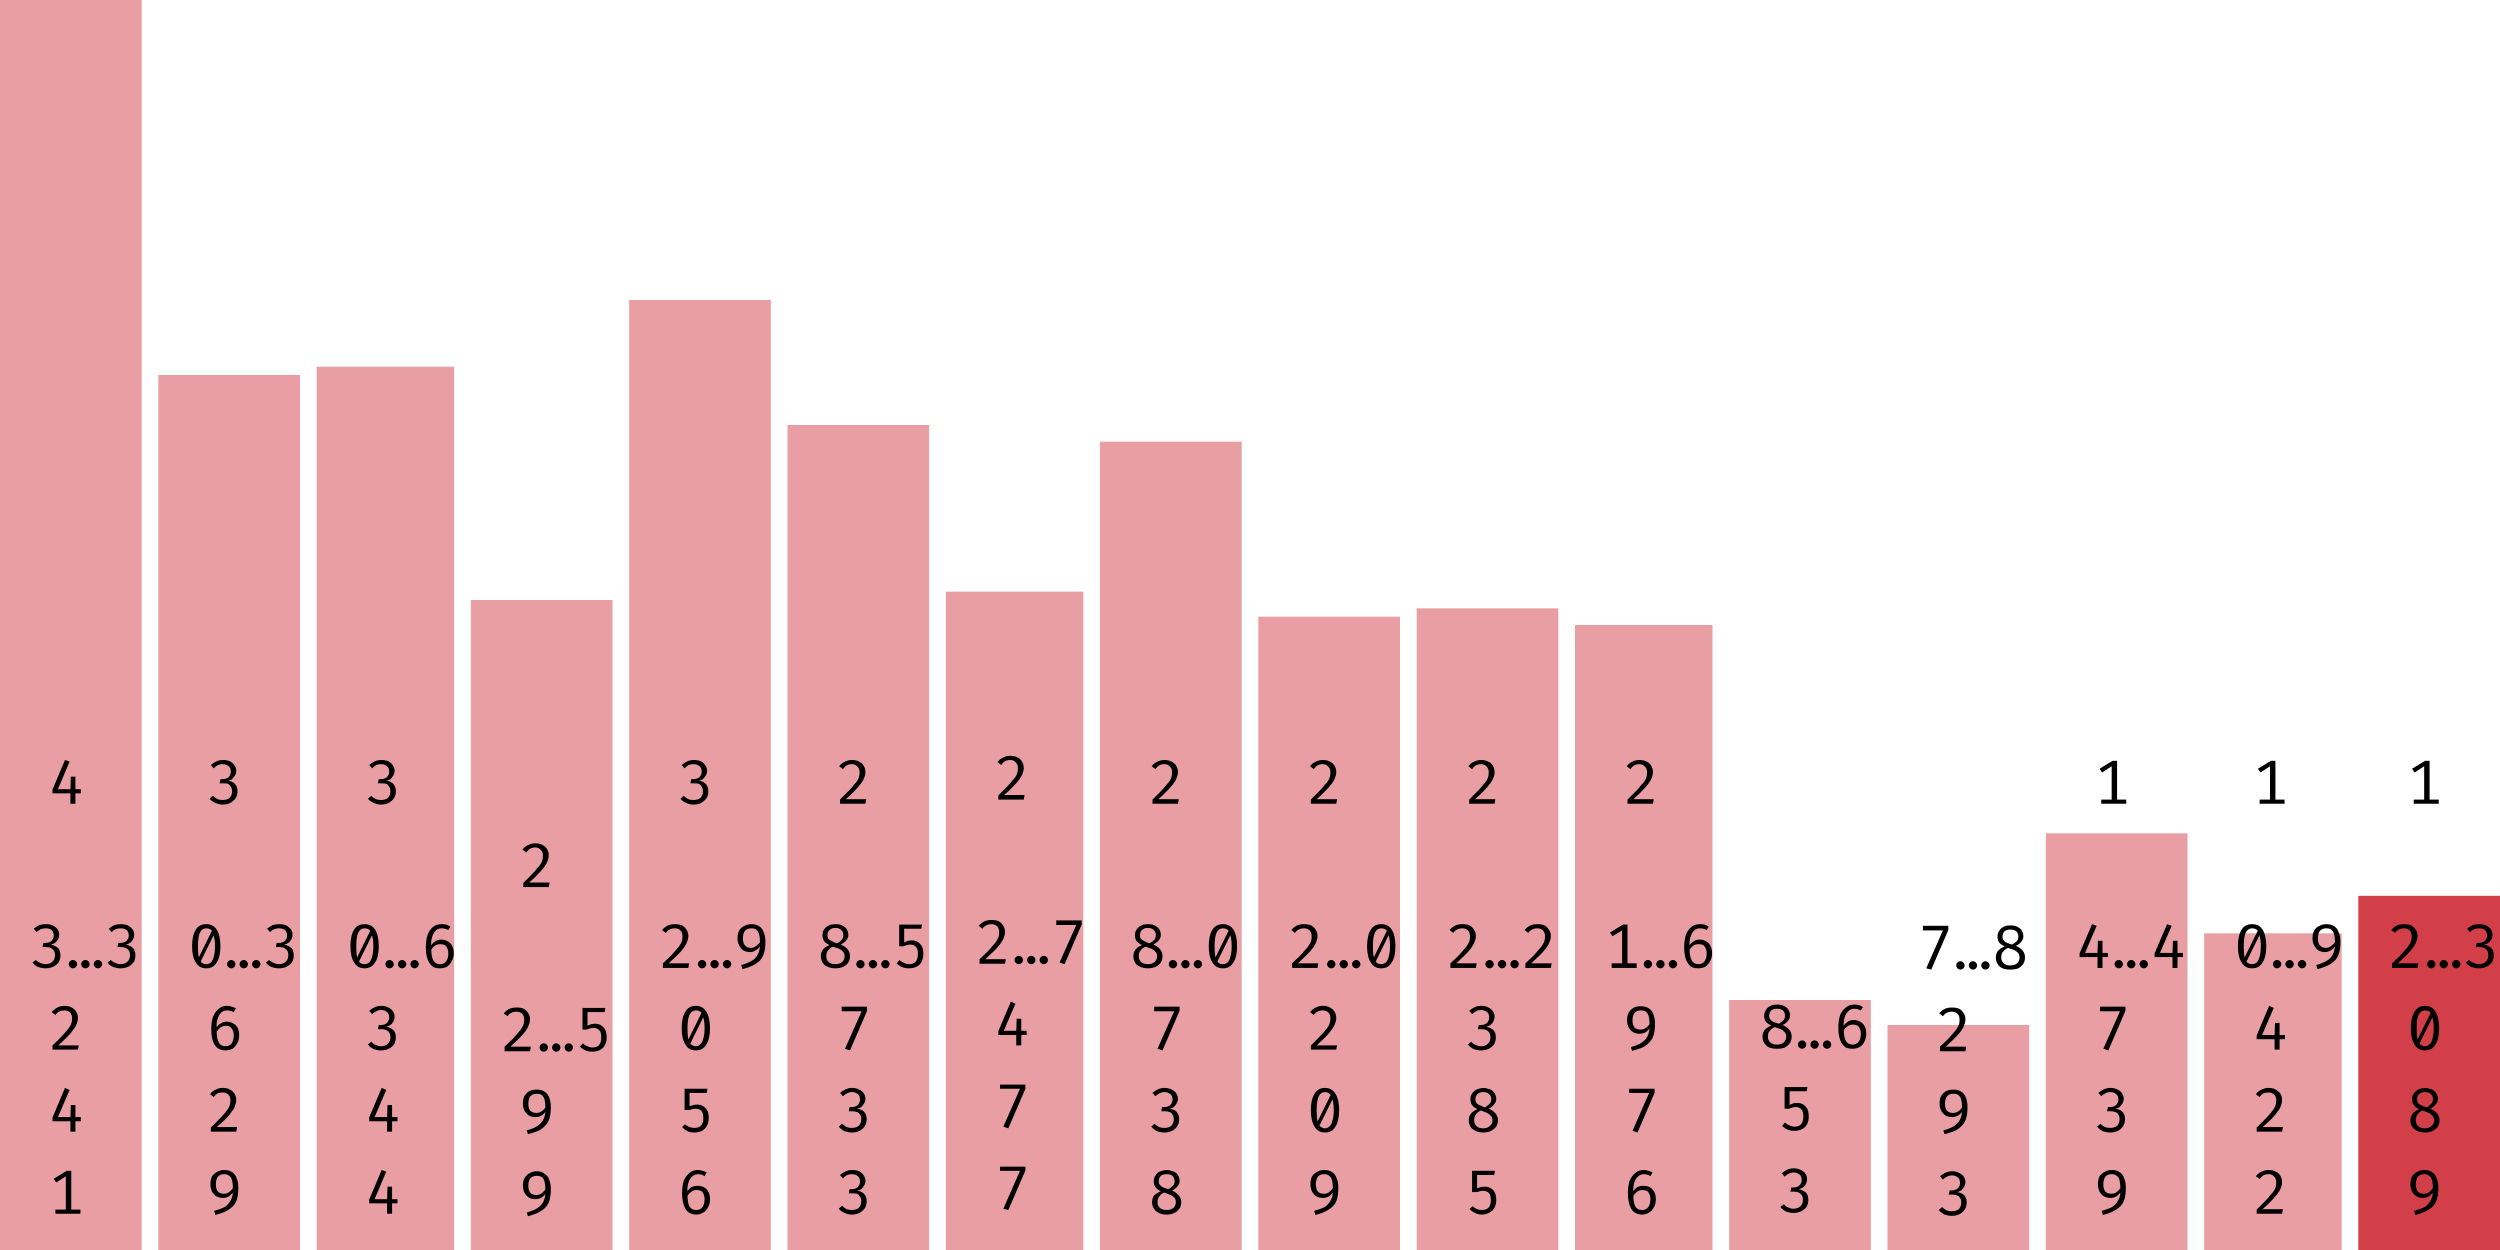
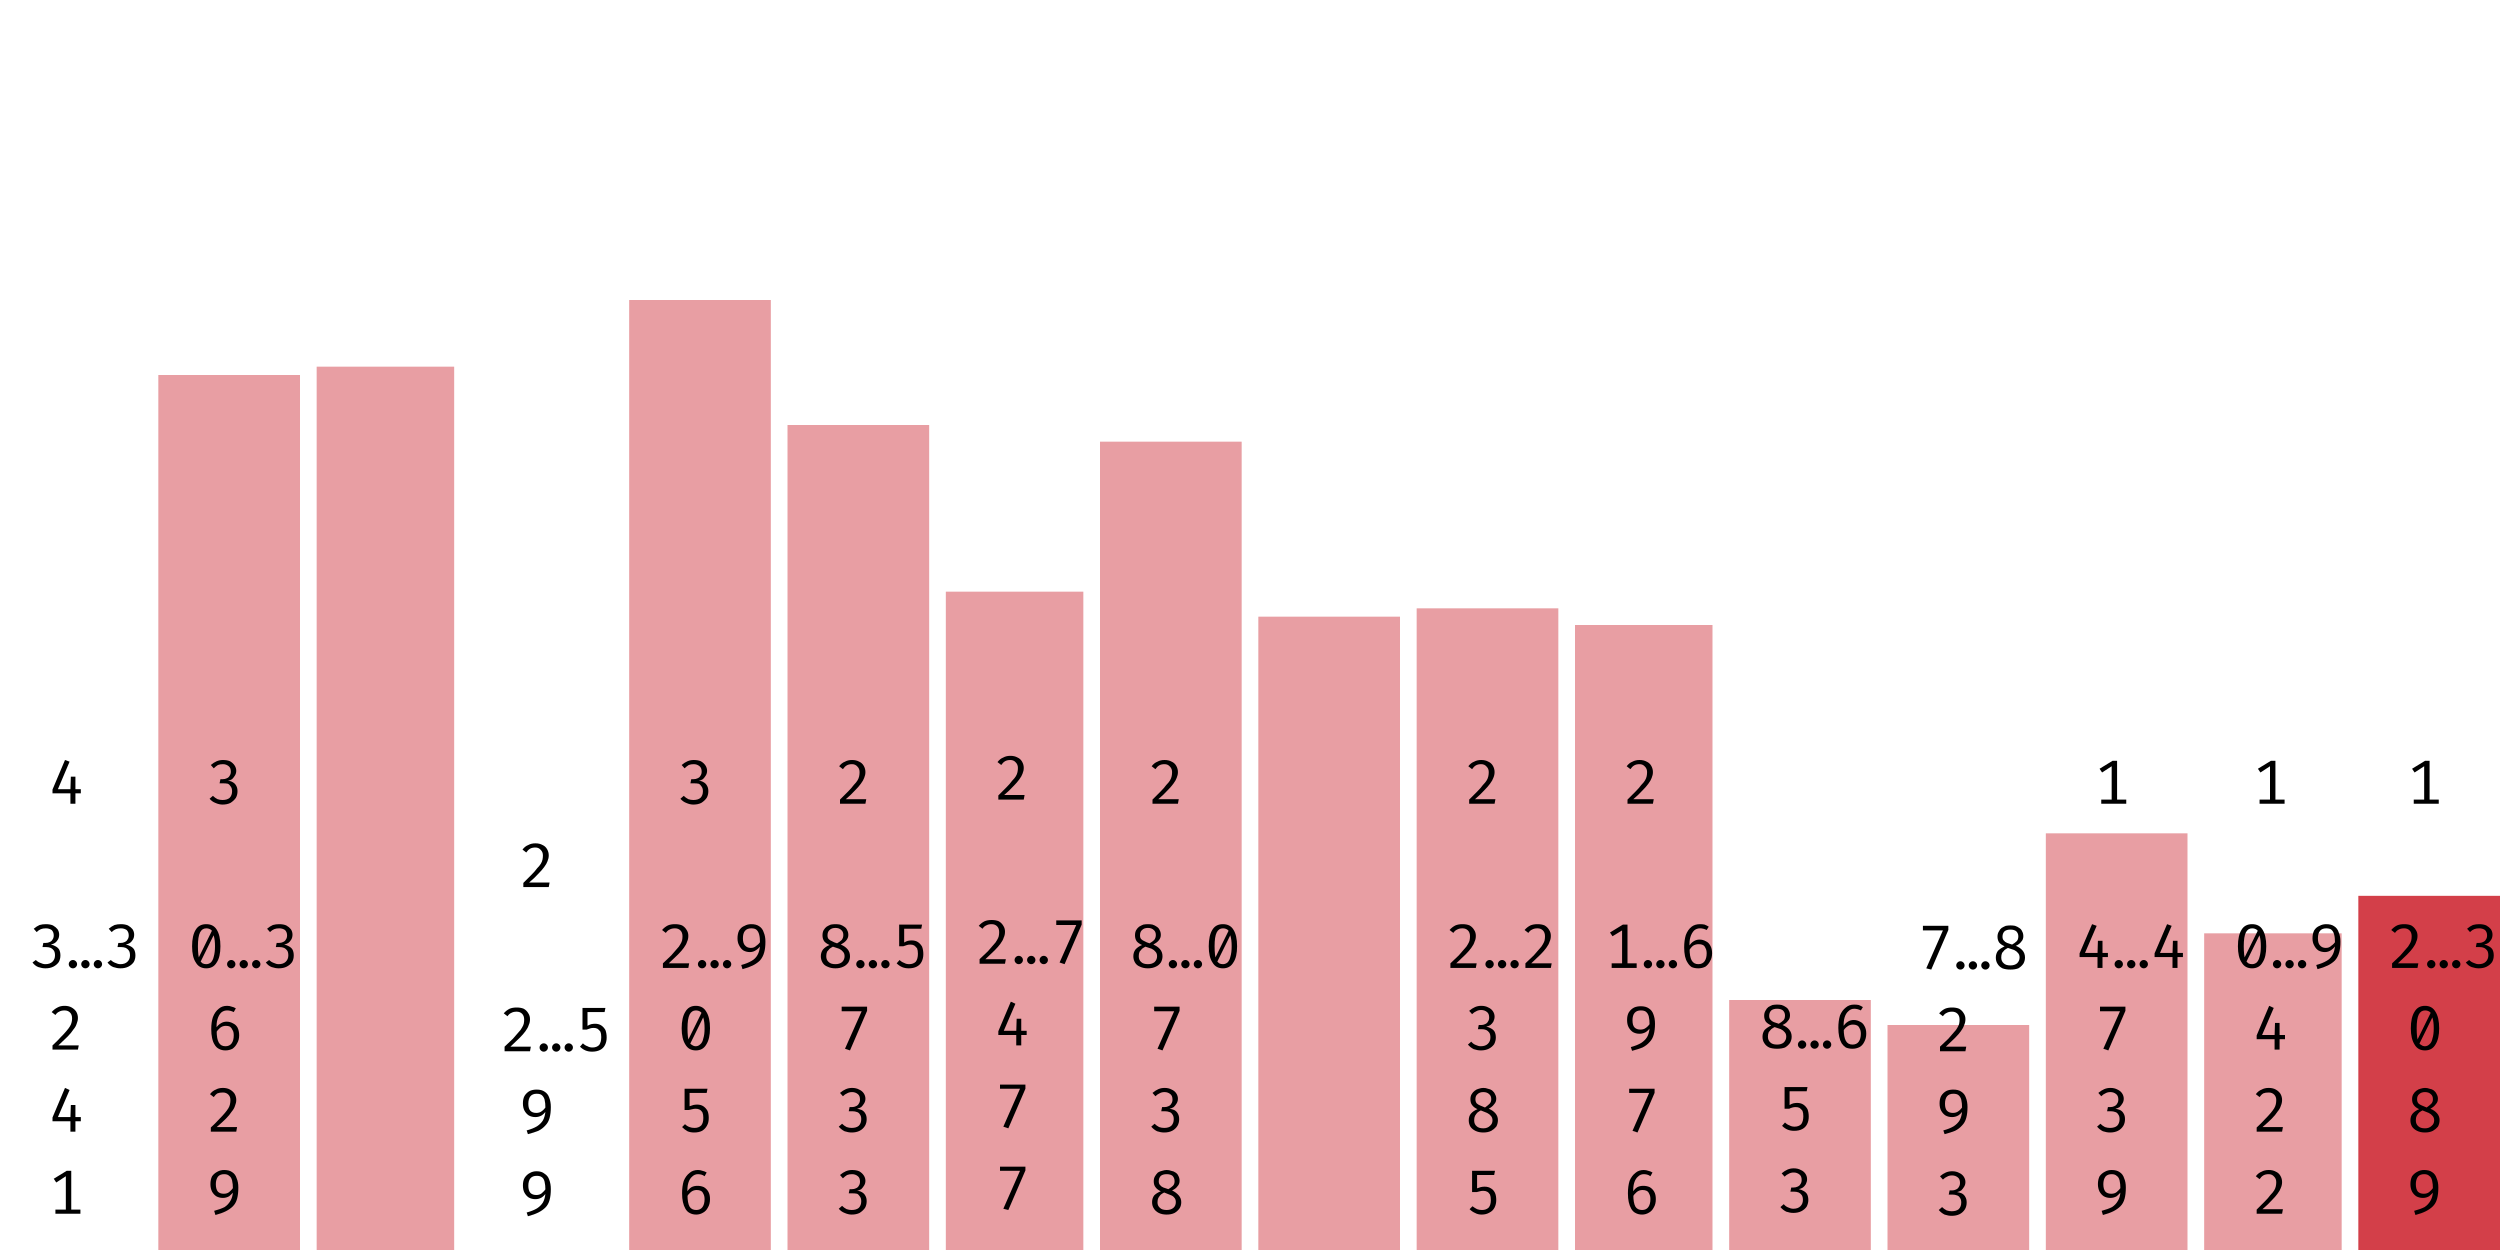
<svg xmlns="http://www.w3.org/2000/svg" width="600" height="300" viewBox="0 0 600 300">
-   <rect x="0" y="0" width="34" height="300" fill="rgba(211, 63, 73, 0.5)" />
  <path fill="black" d="M12.6 189.5L15.6 182.4L16.7 182.8L13.9 189.4L19.4 189.4L19.4 190.4L12.6 190.4L12.6 189.5ZM17.0 186.4L18.1 186.4L18.1 192.9L16.9 192.9L16.9 189.6L17.0 186.4Z M11.0 221.8L11.0 221.8Q12.0 221.8 12.7 222.1Q13.4 222.5 13.8 223.0Q14.2 223.6 14.2 224.3L14.2 224.3Q14.2 225.0 13.9 225.5Q13.6 226.0 13.2 226.3Q12.7 226.6 12.2 226.7L12.2 226.7Q12.8 226.8 13.3 227.1Q13.9 227.4 14.2 227.9Q14.5 228.5 14.5 229.3L14.5 229.3Q14.5 230.2 14.1 230.9Q13.6 231.6 12.8 232.0Q12.0 232.4 10.9 232.4L10.9 232.4Q10.1 232.4 9.2 232.1Q8.4 231.8 7.8 231.0L7.8 231.0L8.6 230.4Q9.1 230.9 9.7 231.1Q10.3 231.4 10.9 231.4L10.9 231.4Q12.0 231.4 12.6 230.8Q13.2 230.2 13.2 229.3L13.2 229.3Q13.2 228.5 12.9 228.1Q12.6 227.7 12.2 227.5Q11.7 227.3 11.1 227.3L11.1 227.3L10.2 227.3L10.4 226.3L11.0 226.3Q11.5 226.3 11.9 226.1Q12.4 225.9 12.6 225.5Q12.9 225.1 12.9 224.5L12.9 224.5Q12.9 223.7 12.4 223.2Q11.8 222.8 11.0 222.8L11.0 222.8Q10.3 222.8 9.8 223.0Q9.3 223.2 8.8 223.7L8.8 223.7L8.1 222.9Q8.8 222.3 9.5 222.0Q10.2 221.8 11.0 221.8ZM16.5 231.4L16.5 231.4Q16.5 231.0 16.8 230.7Q17.1 230.4 17.5 230.4L17.5 230.4Q17.9 230.4 18.2 230.7Q18.5 231.0 18.5 231.4L18.5 231.4Q18.5 231.8 18.2 232.1Q17.9 232.4 17.5 232.4L17.5 232.4Q17.1 232.4 16.8 232.1Q16.5 231.8 16.5 231.4ZM19.5 231.4L19.5 231.4Q19.5 231.0 19.8 230.7Q20.1 230.4 20.5 230.4L20.5 230.4Q20.9 230.4 21.2 230.7Q21.5 231.0 21.5 231.4L21.5 231.4Q21.5 231.8 21.2 232.1Q20.9 232.4 20.5 232.4L20.5 232.4Q20.1 232.4 19.8 232.1Q19.5 231.8 19.5 231.4ZM22.5 231.4L22.5 231.4Q22.5 231.0 22.8 230.7Q23.1 230.4 23.5 230.4L23.5 230.4Q23.9 230.4 24.2 230.7Q24.5 231.0 24.5 231.4L24.5 231.4Q24.5 231.8 24.2 232.1Q23.9 232.4 23.5 232.4L23.5 232.4Q23.1 232.4 22.8 232.1Q22.5 231.8 22.5 231.4ZM29.0 221.8L29.0 221.8Q30.0 221.8 30.7 222.1Q31.4 222.5 31.8 223.0Q32.2 223.6 32.2 224.3L32.2 224.3Q32.2 225.0 31.9 225.5Q31.6 226.0 31.2 226.3Q30.7 226.6 30.2 226.7L30.2 226.7Q30.8 226.8 31.3 227.1Q31.9 227.4 32.2 227.9Q32.5 228.5 32.5 229.3L32.5 229.3Q32.5 230.2 32.1 230.9Q31.6 231.6 30.8 232.0Q30.0 232.4 28.9 232.4L28.9 232.4Q28.1 232.4 27.2 232.1Q26.4 231.8 25.8 231.0L25.8 231.0L26.6 230.4Q27.1 230.9 27.7 231.1Q28.3 231.4 28.9 231.4L28.9 231.4Q30.0 231.4 30.6 230.8Q31.2 230.2 31.2 229.3L31.2 229.3Q31.2 228.5 30.9 228.1Q30.6 227.7 30.2 227.5Q29.7 227.3 29.1 227.3L29.1 227.3L28.2 227.3L28.4 226.3L29.0 226.3Q29.5 226.3 29.9 226.1Q30.4 225.9 30.6 225.5Q30.9 225.1 30.9 224.5L30.9 224.5Q30.9 223.7 30.4 223.2Q29.8 222.8 29.0 222.8L29.0 222.8Q28.3 222.8 27.8 223.0Q27.3 223.2 26.8 223.7L26.8 223.7L26.1 222.9Q26.8 222.3 27.5 222.0Q28.2 221.8 29.0 221.8Z M15.5 241.4L15.5 241.4Q16.5 241.4 17.2 241.8Q17.9 242.2 18.3 242.8Q18.7 243.5 18.7 244.3L18.7 244.3Q18.7 245.0 18.4 245.7Q18.2 246.4 17.6 247.1Q17.1 247.9 16.2 248.8Q15.3 249.7 14.0 250.9L14.0 250.9L18.9 250.9L18.7 251.9L12.6 251.9L12.6 250.9Q13.8 249.8 14.6 248.9Q15.4 248.1 15.9 247.5Q16.5 246.8 16.8 246.3Q17.1 245.8 17.2 245.3Q17.3 244.9 17.3 244.4L17.3 244.4Q17.3 243.5 16.8 243.0Q16.3 242.5 15.5 242.5L15.5 242.5Q14.7 242.5 14.2 242.8Q13.7 243.0 13.3 243.6L13.3 243.6L12.4 242.9Q13 242.2 13.8 241.8Q14.5 241.4 15.5 241.4Z M12.6 268.2L15.6 261.1L16.7 261.6L13.9 268.1L19.4 268.1L19.4 269.1L12.6 269.1L12.6 268.2ZM17.0 265.2L18.1 265.2L18.1 271.6L16.9 271.6L16.9 268.3L17.0 265.2Z M16 281.0L17.1 281.0L17.1 291.0L15.8 291.0L15.8 282.3L13.5 283.8L12.9 282.9L16 281.0ZM13.3 290.3L19.3 290.3L19.3 291.3L13.3 291.3L13.3 290.3Z " />
  <rect x="38" y="90" width="34" height="210" fill="rgba(211, 63, 73, 0.5)" />
  <path fill="black" d="M53.5 182.4L53.5 182.4Q54.5 182.4 55.2 182.7Q55.9 183.1 56.3 183.7Q56.7 184.3 56.7 185.0L56.7 185.0Q56.7 185.6 56.4 186.1Q56.1 186.6 55.7 187.0Q55.2 187.3 54.7 187.4L54.7 187.4Q55.3 187.4 55.8 187.7Q56.4 188.0 56.7 188.6Q57.0 189.1 57.0 189.9L57.0 189.9Q57.0 190.8 56.6 191.5Q56.1 192.2 55.3 192.7Q54.5 193.1 53.4 193.1L53.4 193.1Q52.6 193.1 51.7 192.7Q50.9 192.4 50.3 191.7L50.3 191.7L51.1 191.0Q51.6 191.5 52.2 191.8Q52.8 192.0 53.4 192.0L53.4 192.0Q54.5 192.0 55.1 191.5Q55.7 190.9 55.7 189.9L55.7 189.9Q55.7 189.2 55.4 188.8Q55.1 188.3 54.7 188.1Q54.2 188.0 53.6 188.0L53.6 188.0L52.7 188.0L52.9 187.0L53.5 187.0Q54.0 187.0 54.4 186.8Q54.9 186.6 55.1 186.2Q55.4 185.8 55.4 185.2L55.4 185.2Q55.4 184.3 54.9 183.9Q54.3 183.4 53.5 183.4L53.5 183.4Q52.8 183.4 52.3 183.6Q51.8 183.9 51.3 184.4L51.3 184.4L50.6 183.6Q51.3 183.0 52.0 182.7Q52.7 182.4 53.5 182.4Z M49.5 221.8L49.5 221.8Q51.2 221.8 52.0 223.1Q52.9 224.5 52.9 227.1L52.9 227.1Q52.9 229.7 52.0 231.0Q51.2 232.4 49.5 232.4L49.5 232.4Q47.8 232.4 47.0 231.0Q46.1 229.7 46.1 227.1L46.1 227.1Q46.1 224.5 47.0 223.1Q47.8 221.8 49.5 221.8ZM49.5 222.8L49.5 222.8Q48.5 222.8 48 223.8Q47.5 224.8 47.5 227.1L47.5 227.1Q47.5 228.2 47.6 229.1Q47.7 229.9 47.9 230.4Q48.2 230.9 48.6 231.2Q49.0 231.4 49.5 231.4L49.5 231.4Q50.1 231.4 50.6 231.0Q51.1 230.5 51.3 229.6Q51.6 228.6 51.6 227.1L51.6 227.1Q51.6 225.5 51.3 224.6Q51.1 223.6 50.7 223.2Q50.2 222.8 49.5 222.8ZM47.6 230.0L51.0 223.1L51.4 224.2L48.1 230.9L47.6 230.0ZM54.5 231.4L54.5 231.4Q54.5 231.0 54.8 230.7Q55.1 230.4 55.5 230.4L55.5 230.4Q55.9 230.4 56.2 230.7Q56.5 231.0 56.5 231.4L56.5 231.4Q56.5 231.8 56.2 232.1Q55.9 232.4 55.5 232.4L55.5 232.4Q55.1 232.4 54.8 232.1Q54.5 231.8 54.5 231.4ZM57.5 231.4L57.5 231.4Q57.5 231.0 57.8 230.7Q58.1 230.4 58.5 230.4L58.5 230.4Q58.9 230.4 59.2 230.7Q59.5 231.0 59.5 231.4L59.5 231.4Q59.5 231.8 59.2 232.1Q58.9 232.4 58.5 232.4L58.5 232.4Q58.1 232.4 57.8 232.1Q57.5 231.8 57.5 231.4ZM60.5 231.4L60.5 231.4Q60.5 231.0 60.8 230.7Q61.1 230.4 61.5 230.4L61.5 230.4Q61.9 230.4 62.2 230.7Q62.5 231.0 62.5 231.4L62.5 231.4Q62.5 231.8 62.2 232.1Q61.9 232.4 61.5 232.4L61.5 232.4Q61.1 232.4 60.8 232.1Q60.5 231.8 60.5 231.4ZM67.0 221.8L67.0 221.8Q68.0 221.8 68.7 222.1Q69.4 222.5 69.8 223.0Q70.2 223.6 70.2 224.3L70.2 224.3Q70.2 225.0 69.9 225.5Q69.6 226.0 69.2 226.3Q68.7 226.6 68.2 226.7L68.2 226.7Q68.8 226.8 69.3 227.1Q69.9 227.4 70.2 227.9Q70.5 228.5 70.5 229.3L70.5 229.3Q70.5 230.2 70.1 230.9Q69.6 231.6 68.8 232.0Q68.0 232.4 66.9 232.4L66.9 232.4Q66.1 232.4 65.2 232.1Q64.4 231.8 63.8 231.0L63.8 231.0L64.6 230.4Q65.1 230.9 65.7 231.1Q66.3 231.4 66.9 231.4L66.9 231.4Q68.0 231.4 68.6 230.8Q69.2 230.2 69.2 229.3L69.2 229.3Q69.2 228.5 68.9 228.1Q68.6 227.7 68.2 227.5Q67.7 227.3 67.1 227.3L67.1 227.3L66.2 227.3L66.4 226.3L67.0 226.3Q67.5 226.3 67.9 226.1Q68.4 225.9 68.6 225.5Q68.9 225.1 68.9 224.5L68.9 224.5Q68.9 223.7 68.4 223.2Q67.8 222.8 67.0 222.8L67.0 222.8Q66.3 222.8 65.8 223.0Q65.3 223.2 64.8 223.7L64.8 223.7L64.1 222.9Q64.8 222.3 65.5 222.0Q66.2 221.8 67.0 221.8Z M54.5 241.4L54.5 241.4Q55.1 241.4 55.6 241.6Q56.1 241.7 56.6 242.0L56.6 242.0L56.1 242.9Q55.7 242.7 55.3 242.6Q54.9 242.5 54.5 242.5L54.5 242.5Q53.7 242.5 53.1 243.0Q52.5 243.6 52.2 244.6Q51.9 245.6 52.0 246.9L52.0 246.9L52.0 247.4Q52.0 249.3 52.5 250.2Q53.0 251.1 54.1 251.1L54.1 251.1Q55.1 251.1 55.6 250.4Q56.1 249.7 56.1 248.5L56.1 248.5Q56.1 247.6 55.8 247.2Q55.6 246.7 55.2 246.4Q54.8 246.2 54.2 246.2L54.2 246.2Q53.4 246.2 52.8 246.7Q52.2 247.2 51.8 247.9L51.8 247.9L51.8 246.8Q52.3 246.0 53.0 245.6Q53.6 245.2 54.4 245.2L54.4 245.2Q55.2 245.2 55.9 245.6Q56.6 245.9 57.0 246.6Q57.4 247.4 57.4 248.5L57.4 248.5Q57.4 249.6 56.9 250.4Q56.5 251.2 55.8 251.7Q55.0 252.1 54.1 252.1L54.1 252.1Q53.2 252.1 52.5 251.7Q51.9 251.4 51.5 250.7Q51.1 250.1 50.9 249.1Q50.7 248.2 50.7 247.0L50.7 247.0Q50.7 245.3 51.1 244.1Q51.6 242.8 52.5 242.1Q53.3 241.4 54.5 241.4Z M53.5 261.1L53.5 261.1Q54.5 261.1 55.2 261.5Q55.9 261.9 56.3 262.5Q56.7 263.2 56.7 264.0L56.7 264.0Q56.7 264.7 56.4 265.4Q56.2 266.1 55.6 266.8Q55.1 267.6 54.2 268.5Q53.3 269.4 52.0 270.5L52.0 270.5L56.9 270.5L56.7 271.6L50.6 271.6L50.6 270.6Q51.8 269.5 52.6 268.6Q53.4 267.8 53.9 267.2Q54.5 266.5 54.8 266.0Q55.1 265.5 55.2 265.0Q55.3 264.5 55.3 264.0L55.3 264.0Q55.3 263.2 54.8 262.7Q54.3 262.2 53.5 262.2L53.5 262.2Q52.7 262.2 52.2 262.4Q51.7 262.7 51.3 263.3L51.3 263.3L50.4 262.6Q51 261.8 51.8 261.5Q52.5 261.1 53.5 261.1Z M53.8 280.8L53.8 280.8Q55.0 280.8 55.7 281.3Q56.5 281.8 56.8 282.8Q57.2 283.7 57.2 285.0L57.2 285.0Q57.2 286.6 56.9 287.7Q56.6 288.8 55.9 289.5Q55.2 290.2 54.2 290.7Q53.2 291.2 51.7 291.6L51.7 291.6L51.4 290.6Q52.9 290.2 53.9 289.7Q54.8 289.1 55.3 288.2Q55.8 287.4 55.9 286.1L55.9 286.1L55.9 285.4Q55.9 284.1 55.7 283.3Q55.5 282.5 55.0 282.2Q54.6 281.8 53.8 281.8L53.8 281.8Q52.8 281.8 52.3 282.4Q51.8 283.1 51.8 284.2L51.8 284.2Q51.8 285.4 52.3 286.0Q52.8 286.5 53.7 286.5L53.7 286.5Q54.5 286.5 55.0 286.1Q55.6 285.6 56.1 284.9L56.1 284.9L56.1 286.0Q55.6 286.6 55.0 287.1Q54.3 287.5 53.5 287.5L53.5 287.5Q52.6 287.5 51.9 287.1Q51.3 286.7 50.9 286.0Q50.5 285.2 50.5 284.2L50.5 284.2Q50.5 283.1 50.9 282.3Q51.4 281.6 52.2 281.2Q52.9 280.8 53.8 280.8Z " />
  <rect x="76" y="88" width="33" height="212" fill="rgba(211, 63, 73, 0.5)" />
-   <path fill="black" d="M91.5 182.4L91.5 182.4Q92.5 182.4 93.2 182.7Q93.9 183.1 94.3 183.7Q94.7 184.3 94.7 185.0L94.7 185.0Q94.7 185.6 94.4 186.1Q94.1 186.6 93.7 187.0Q93.2 187.3 92.7 187.4L92.7 187.4Q93.3 187.4 93.8 187.7Q94.4 188.0 94.7 188.6Q95.0 189.1 95.0 189.9L95.0 189.9Q95.0 190.8 94.6 191.5Q94.1 192.2 93.3 192.7Q92.5 193.1 91.4 193.1L91.4 193.1Q90.6 193.1 89.7 192.7Q88.9 192.4 88.3 191.7L88.3 191.7L89.1 191.0Q89.6 191.5 90.2 191.8Q90.8 192.0 91.4 192.0L91.4 192.0Q92.5 192.0 93.1 191.5Q93.7 190.9 93.7 189.9L93.7 189.9Q93.7 189.2 93.4 188.8Q93.1 188.3 92.7 188.1Q92.2 188.0 91.6 188.0L91.6 188.0L90.7 188.0L90.9 187.0L91.5 187.0Q92.0 187.0 92.4 186.8Q92.9 186.6 93.1 186.2Q93.4 185.8 93.4 185.2L93.4 185.2Q93.4 184.3 92.9 183.9Q92.3 183.4 91.5 183.4L91.5 183.4Q90.8 183.4 90.3 183.6Q89.8 183.9 89.3 184.4L89.3 184.4L88.6 183.6Q89.3 183.0 90.0 182.7Q90.7 182.4 91.5 182.4Z M87.5 221.8L87.5 221.8Q89.2 221.8 90.0 223.1Q90.9 224.5 90.9 227.1L90.9 227.1Q90.9 229.7 90.0 231.0Q89.2 232.4 87.5 232.4L87.5 232.4Q85.8 232.4 85.0 231.0Q84.1 229.7 84.1 227.1L84.1 227.1Q84.1 224.5 85.0 223.1Q85.8 221.8 87.5 221.8ZM87.5 222.8L87.5 222.8Q86.5 222.8 86 223.8Q85.5 224.8 85.5 227.1L85.5 227.1Q85.5 228.2 85.6 229.1Q85.7 229.9 85.9 230.4Q86.2 230.9 86.6 231.2Q87.0 231.4 87.5 231.4L87.5 231.4Q88.1 231.4 88.6 231.0Q89.1 230.5 89.3 229.6Q89.6 228.6 89.6 227.1L89.6 227.1Q89.6 225.5 89.3 224.6Q89.1 223.6 88.7 223.2Q88.2 222.8 87.5 222.8ZM85.6 230.0L89.0 223.1L89.4 224.2L86.1 230.9L85.6 230.0ZM92.5 231.4L92.5 231.4Q92.5 231.0 92.8 230.7Q93.1 230.4 93.5 230.4L93.5 230.4Q93.9 230.4 94.2 230.7Q94.5 231.0 94.5 231.4L94.5 231.4Q94.5 231.8 94.2 232.1Q93.9 232.4 93.5 232.4L93.5 232.4Q93.1 232.4 92.8 232.1Q92.5 231.8 92.5 231.4ZM95.5 231.4L95.5 231.4Q95.5 231.0 95.8 230.7Q96.1 230.4 96.5 230.4L96.5 230.4Q96.9 230.4 97.2 230.7Q97.5 231.0 97.5 231.4L97.5 231.4Q97.5 231.8 97.2 232.1Q96.9 232.4 96.5 232.4L96.5 232.4Q96.1 232.4 95.8 232.1Q95.5 231.8 95.5 231.4ZM98.5 231.4L98.5 231.4Q98.5 231.0 98.8 230.7Q99.1 230.4 99.5 230.4L99.5 230.4Q99.9 230.4 100.2 230.7Q100.5 231.0 100.5 231.4L100.5 231.4Q100.5 231.8 100.2 232.1Q99.9 232.4 99.5 232.4L99.5 232.4Q99.1 232.4 98.8 232.1Q98.5 231.8 98.5 231.4ZM106.0 221.8L106.0 221.8Q106.6 221.8 107.1 221.9Q107.6 222.1 108.1 222.4L108.1 222.4L107.6 223.2Q107.2 223.0 106.8 222.9Q106.4 222.8 106.0 222.8L106.0 222.8Q105.2 222.8 104.6 223.3Q104.0 223.9 103.7 224.9Q103.4 225.9 103.5 227.2L103.5 227.2L103.5 227.7Q103.5 229.6 104.0 230.5Q104.5 231.4 105.6 231.4L105.6 231.4Q106.6 231.4 107.1 230.7Q107.6 230.0 107.6 228.8L107.6 228.8Q107.6 228.0 107.3 227.5Q107.1 227.0 106.7 226.8Q106.3 226.6 105.7 226.6L105.7 226.6Q104.9 226.6 104.3 227.0Q103.7 227.5 103.3 228.3L103.3 228.3L103.3 227.2Q103.8 226.3 104.5 225.9Q105.1 225.5 105.9 225.5L105.9 225.5Q106.7 225.5 107.4 225.9Q108.1 226.2 108.5 227.0Q108.9 227.7 108.9 228.8L108.9 228.8Q108.9 229.9 108.4 230.7Q108.0 231.5 107.3 232.0Q106.5 232.4 105.6 232.4L105.6 232.4Q104.7 232.4 104.0 232.1Q103.4 231.7 103.0 231.0Q102.6 230.4 102.4 229.5Q102.2 228.5 102.2 227.4L102.2 227.4Q102.2 225.7 102.6 224.4Q103.1 223.1 104.0 222.4Q104.8 221.8 106.0 221.8Z M91.5 241.4L91.5 241.4Q92.5 241.4 93.2 241.8Q93.9 242.1 94.3 242.7Q94.7 243.3 94.7 244.0L94.7 244.0Q94.7 244.6 94.4 245.2Q94.1 245.7 93.7 246.0Q93.2 246.3 92.7 246.4L92.7 246.4Q93.3 246.5 93.8 246.8Q94.4 247.1 94.7 247.6Q95.0 248.2 95.0 249.0L95.0 249.0Q95.0 249.8 94.6 250.6Q94.1 251.3 93.3 251.7Q92.5 252.1 91.4 252.1L91.4 252.1Q90.6 252.1 89.7 251.8Q88.9 251.4 88.3 250.7L88.3 250.7L89.1 250.0Q89.6 250.6 90.2 250.8Q90.8 251.1 91.4 251.1L91.4 251.1Q92.5 251.1 93.1 250.5Q93.7 249.9 93.7 249.0L93.7 249.0Q93.7 248.2 93.4 247.8Q93.1 247.4 92.7 247.2Q92.2 247.0 91.6 247.0L91.6 247.0L90.7 247.0L90.9 246.0L91.5 246.0Q92.0 246.0 92.4 245.8Q92.9 245.6 93.1 245.2Q93.4 244.8 93.4 244.2L93.4 244.2Q93.4 243.3 92.9 242.9Q92.3 242.4 91.5 242.4L91.5 242.4Q90.8 242.4 90.3 242.7Q89.8 242.9 89.3 243.4L89.3 243.4L88.6 242.6Q89.3 242.0 90.0 241.7Q90.7 241.4 91.5 241.4Z M88.6 268.2L91.6 261.1L92.7 261.6L89.9 268.1L95.4 268.1L95.4 269.1L88.6 269.1L88.6 268.2ZM93.0 265.2L94.1 265.2L94.1 271.6L92.9 271.6L92.9 268.3L93.0 265.2Z M88.6 287.9L91.6 280.8L92.7 281.2L89.9 287.8L95.4 287.8L95.4 288.8L88.6 288.8L88.6 287.9ZM93.0 284.8L94.1 284.8L94.1 291.3L92.9 291.3L92.9 288.0L93.0 284.8Z " />
-   <rect x="113" y="144" width="34" height="156" fill="rgba(211, 63, 73, 0.5)" />
  <path fill="black" d="M128.5 202.4L128.5 202.4Q129.5 202.4 130.2 202.8Q130.9 203.1 131.3 203.8Q131.7 204.5 131.7 205.3L131.7 205.3Q131.7 206.0 131.4 206.7Q131.2 207.3 130.6 208.1Q130.1 208.8 129.2 209.7Q128.3 210.7 127.0 211.8L127.0 211.8L131.9 211.8L131.7 212.9L125.6 212.9L125.6 211.9Q126.8 210.7 127.6 209.9Q128.4 209.1 128.9 208.4Q129.5 207.8 129.8 207.3Q130.1 206.8 130.2 206.3Q130.3 205.8 130.3 205.3L130.3 205.3Q130.3 204.5 129.8 204.0Q129.3 203.4 128.5 203.4L128.5 203.4Q127.7 203.4 127.2 203.7Q126.7 204.0 126.3 204.6L126.3 204.6L125.4 203.9Q126 203.1 126.8 202.8Q127.5 202.4 128.5 202.4Z M124.0 241.8L124.0 241.8Q125.0 241.8 125.7 242.1Q126.4 242.5 126.8 243.2Q127.2 243.8 127.2 244.6L127.2 244.6Q127.2 245.4 126.9 246.0Q126.7 246.7 126.1 247.5Q125.6 248.2 124.7 249.1Q123.8 250.0 122.5 251.2L122.5 251.2L127.4 251.2L127.2 252.3L121.1 252.3L121.1 251.2Q122.3 250.1 123.1 249.3Q123.9 248.4 124.4 247.8Q125.0 247.2 125.3 246.6Q125.6 246.1 125.7 245.7Q125.8 245.2 125.8 244.7L125.8 244.7Q125.8 243.8 125.3 243.3Q124.8 242.8 124.0 242.8L124.0 242.8Q123.2 242.8 122.7 243.1Q122.2 243.3 121.8 243.9L121.8 243.9L120.9 243.2Q121.5 242.5 122.3 242.1Q123 241.8 124.0 241.8ZM129.5 251.4L129.5 251.4Q129.5 251.0 129.8 250.7Q130.1 250.4 130.5 250.4L130.5 250.4Q130.9 250.4 131.2 250.7Q131.5 251.0 131.5 251.4L131.5 251.4Q131.5 251.8 131.2 252.1Q130.9 252.4 130.5 252.4L130.5 252.4Q130.1 252.4 129.8 252.1Q129.5 251.8 129.5 251.4ZM132.5 251.4L132.5 251.4Q132.5 251.0 132.8 250.7Q133.1 250.4 133.5 250.4L133.5 250.4Q133.9 250.4 134.2 250.7Q134.5 251.0 134.5 251.4L134.5 251.4Q134.5 251.8 134.2 252.1Q133.9 252.4 133.5 252.4L133.5 252.4Q133.1 252.4 132.8 252.1Q132.5 251.8 132.5 251.4ZM135.5 251.4L135.5 251.4Q135.5 251.0 135.8 250.7Q136.1 250.4 136.5 250.4L136.5 250.4Q136.9 250.4 137.2 250.7Q137.5 251.0 137.5 251.4L137.5 251.4Q137.5 251.8 137.2 252.1Q136.9 252.4 136.5 252.4L136.5 252.4Q136.1 252.4 135.8 252.1Q135.5 251.8 135.5 251.4ZM139.8 241.9L145.3 241.9L145.1 242.9L141.0 242.9L141.0 246.2Q141.5 245.9 141.9 245.8Q142.4 245.7 142.8 245.7L142.8 245.7Q143.7 245.7 144.3 246.1Q144.9 246.5 145.3 247.2Q145.6 248.0 145.6 249.0L145.6 249.0Q145.6 250.0 145.2 250.8Q144.8 251.6 144 252.0Q143.2 252.4 142.1 252.4L142.1 252.4Q141.2 252.4 140.5 252.1Q139.8 251.8 139.2 251.2L139.2 251.2L139.9 250.4Q140.4 250.9 141.0 251.1Q141.5 251.4 142.2 251.4L142.2 251.4Q143.2 251.4 143.8 250.8Q144.3 250.1 144.3 248.9L144.3 248.9Q144.3 248.1 144.1 247.6Q143.8 247.2 143.4 246.9Q143.0 246.7 142.5 246.7L142.5 246.7Q142.0 246.7 141.7 246.8Q141.3 246.9 140.8 247.1L140.8 247.1L139.8 247.1L139.8 241.9Z M128.8 261.5L128.8 261.5Q130.0 261.5 130.7 262.0Q131.5 262.5 131.8 263.4Q132.2 264.4 132.2 265.7L132.2 265.7Q132.2 267.2 131.9 268.3Q131.6 269.4 130.9 270.1Q130.2 270.9 129.2 271.4Q128.2 271.8 126.7 272.2L126.7 272.2L126.4 271.3Q127.9 270.9 128.9 270.3Q129.8 269.7 130.3 268.9Q130.8 268.0 130.9 266.7L130.9 266.7L130.9 266.0Q130.9 264.7 130.7 263.9Q130.5 263.2 130.0 262.8Q129.6 262.5 128.8 262.5L128.8 262.5Q127.8 262.5 127.3 263.1Q126.8 263.7 126.8 264.9L126.8 264.9Q126.8 266.1 127.3 266.6Q127.8 267.1 128.7 267.1L128.7 267.1Q129.5 267.1 130.0 266.7Q130.6 266.3 131.1 265.5L131.1 265.5L131.1 266.6Q130.6 267.3 130.0 267.7Q129.3 268.1 128.5 268.1L128.5 268.1Q127.6 268.1 126.9 267.7Q126.3 267.3 125.9 266.6Q125.5 265.9 125.5 264.8L125.5 264.8Q125.5 263.7 125.9 263.0Q126.4 262.2 127.2 261.8Q127.9 261.5 128.8 261.5Z M128.8 281.1L128.8 281.1Q130.0 281.1 130.7 281.7Q131.5 282.2 131.8 283.1Q132.2 284.1 132.2 285.4L132.2 285.4Q132.2 286.9 131.9 288.0Q131.6 289.1 130.9 289.8Q130.2 290.5 129.2 291.0Q128.2 291.5 126.7 291.9L126.7 291.9L126.4 291.0Q127.9 290.6 128.9 290.0Q129.8 289.4 130.3 288.6Q130.8 287.7 130.9 286.4L130.9 286.4L130.9 285.7Q130.9 284.4 130.7 283.6Q130.5 282.8 130.0 282.5Q129.6 282.2 128.8 282.2L128.8 282.2Q127.8 282.2 127.3 282.8Q126.8 283.4 126.8 284.6L126.8 284.6Q126.8 285.7 127.3 286.3Q127.8 286.8 128.7 286.8L128.7 286.8Q129.5 286.8 130.0 286.4Q130.6 285.9 131.1 285.2L131.1 285.2L131.1 286.3Q130.6 287.0 130.0 287.4Q129.3 287.8 128.5 287.8L128.5 287.8Q127.6 287.8 126.9 287.4Q126.3 287.0 125.9 286.3Q125.5 285.6 125.5 284.5L125.5 284.5Q125.5 283.4 125.9 282.7Q126.4 281.9 127.2 281.5Q127.9 281.1 128.8 281.1Z " />
  <rect x="151" y="72" width="34" height="228" fill="rgba(211, 63, 73, 0.5)" />
  <path fill="black" d="M166.5 182.4L166.5 182.4Q167.5 182.4 168.2 182.7Q168.9 183.1 169.3 183.7Q169.7 184.3 169.7 185.0L169.7 185.0Q169.7 185.6 169.4 186.1Q169.1 186.6 168.7 187.0Q168.2 187.3 167.7 187.4L167.7 187.4Q168.3 187.4 168.8 187.7Q169.4 188.0 169.7 188.6Q170.0 189.1 170.0 189.9L170.0 189.9Q170.0 190.8 169.6 191.5Q169.1 192.2 168.3 192.7Q167.5 193.1 166.4 193.1L166.4 193.1Q165.6 193.1 164.7 192.7Q163.9 192.4 163.3 191.7L163.3 191.7L164.1 191.0Q164.6 191.5 165.2 191.8Q165.8 192.0 166.4 192.0L166.4 192.0Q167.5 192.0 168.1 191.5Q168.7 190.9 168.7 189.9L168.7 189.9Q168.7 189.2 168.4 188.8Q168.1 188.3 167.7 188.1Q167.2 188.0 166.6 188.0L166.6 188.0L165.7 188.0L165.9 187.0L166.5 187.0Q167.0 187.0 167.4 186.8Q167.9 186.6 168.1 186.2Q168.4 185.8 168.4 185.2L168.4 185.2Q168.4 184.3 167.9 183.9Q167.3 183.4 166.5 183.4L166.5 183.4Q165.8 183.4 165.3 183.6Q164.8 183.9 164.3 184.4L164.3 184.4L163.6 183.6Q164.3 183.0 165.0 182.7Q165.7 182.4 166.5 182.4Z M162.0 221.8L162.0 221.8Q163.0 221.8 163.7 222.1Q164.4 222.5 164.8 223.2Q165.2 223.8 165.2 224.6L165.2 224.6Q165.2 225.4 164.9 226.0Q164.7 226.7 164.1 227.5Q163.6 228.2 162.7 229.1Q161.8 230.0 160.5 231.2L160.5 231.2L165.4 231.2L165.2 232.3L159.1 232.3L159.1 231.2Q160.3 230.1 161.1 229.3Q161.9 228.4 162.4 227.8Q163.0 227.2 163.3 226.6Q163.6 226.1 163.7 225.7Q163.8 225.2 163.8 224.7L163.8 224.7Q163.8 223.8 163.3 223.3Q162.8 222.8 162.0 222.8L162.0 222.8Q161.2 222.8 160.7 223.1Q160.2 223.3 159.8 223.9L159.8 223.9L158.9 223.2Q159.5 222.5 160.3 222.1Q161 221.8 162.0 221.8ZM167.5 231.4L167.5 231.4Q167.5 231.0 167.8 230.7Q168.1 230.4 168.5 230.4L168.5 230.4Q168.9 230.4 169.2 230.7Q169.5 231.0 169.5 231.4L169.5 231.4Q169.5 231.8 169.2 232.1Q168.9 232.4 168.5 232.4L168.5 232.4Q168.1 232.4 167.8 232.1Q167.5 231.8 167.5 231.4ZM170.5 231.4L170.5 231.4Q170.5 231.0 170.8 230.7Q171.1 230.4 171.5 230.4L171.5 230.4Q171.9 230.4 172.2 230.7Q172.5 231.0 172.5 231.4L172.5 231.4Q172.5 231.8 172.2 232.1Q171.9 232.4 171.5 232.4L171.5 232.4Q171.1 232.4 170.8 232.1Q170.5 231.8 170.5 231.4ZM173.5 231.4L173.5 231.4Q173.5 231.0 173.8 230.7Q174.1 230.4 174.5 230.4L174.5 230.4Q174.9 230.4 175.2 230.7Q175.5 231.0 175.5 231.4L175.5 231.4Q175.5 231.8 175.2 232.1Q174.9 232.4 174.5 232.4L174.5 232.4Q174.1 232.4 173.8 232.1Q173.5 231.8 173.5 231.4ZM180.3 221.8L180.3 221.8Q181.5 221.8 182.2 222.3Q183.0 222.8 183.3 223.8Q183.7 224.7 183.7 226.0L183.7 226.0Q183.7 227.6 183.4 228.6Q183.1 229.7 182.4 230.5Q181.7 231.2 180.7 231.7Q179.7 232.2 178.2 232.6L178.2 232.6L177.9 231.6Q179.4 231.2 180.4 230.6Q181.3 230.1 181.8 229.2Q182.3 228.3 182.4 227.0L182.4 227.0L182.4 226.3Q182.4 225.0 182.2 224.3Q182.0 223.5 181.5 223.1Q181.1 222.8 180.3 222.8L180.3 222.8Q179.3 222.8 178.8 223.4Q178.3 224.0 178.3 225.2L178.3 225.2Q178.3 226.4 178.8 226.9Q179.3 227.5 180.2 227.5L180.2 227.5Q181.0 227.5 181.5 227.0Q182.1 226.6 182.6 225.9L182.6 225.9L182.6 226.9Q182.1 227.6 181.5 228.0Q180.8 228.5 180.0 228.5L180.0 228.5Q179.1 228.5 178.4 228.1Q177.8 227.7 177.4 226.9Q177.0 226.2 177.0 225.2L177.0 225.2Q177.0 224.1 177.4 223.3Q177.9 222.5 178.7 222.2Q179.4 221.8 180.3 221.8Z M167 241.4L167 241.4Q168.7 241.4 169.5 242.8Q170.4 244.2 170.4 246.8L170.4 246.8Q170.4 249.3 169.5 250.7Q168.7 252.1 167 252.1L167 252.1Q165.3 252.1 164.5 250.7Q163.6 249.3 163.6 246.8L163.6 246.8Q163.6 244.2 164.5 242.8Q165.3 241.4 167 241.4ZM167 242.5L167 242.5Q166.0 242.5 165.5 243.5Q165.0 244.5 165.0 246.8L165.0 246.8Q165.0 247.9 165.1 248.8Q165.2 249.6 165.4 250.1Q165.7 250.6 166.1 250.8Q166.5 251.1 167 251.1L167 251.1Q167.6 251.1 168.1 250.6Q168.6 250.2 168.8 249.2Q169.1 248.3 169.1 246.8L169.1 246.8Q169.1 245.2 168.8 244.3Q168.6 243.3 168.2 242.9Q167.7 242.5 167 242.5ZM165.1 249.7L168.5 242.8L168.9 243.9L165.6 250.6L165.1 249.7Z M164.3 261.3L169.8 261.3L169.6 262.3L165.5 262.3L165.5 265.5Q166.0 265.3 166.4 265.2Q166.9 265.1 167.3 265.1L167.3 265.1Q168.2 265.1 168.8 265.5Q169.4 265.9 169.8 266.6Q170.1 267.3 170.1 268.3L170.1 268.3Q170.1 269.4 169.7 270.1Q169.3 270.9 168.5 271.4Q167.7 271.8 166.6 271.8L166.6 271.8Q165.7 271.8 165.0 271.5Q164.3 271.1 163.7 270.5L163.7 270.5L164.4 269.8Q164.9 270.3 165.5 270.5Q166.0 270.7 166.7 270.7L166.7 270.7Q167.7 270.7 168.3 270.1Q168.8 269.5 168.8 268.3L168.8 268.3Q168.8 267.5 168.6 267.0Q168.3 266.5 167.9 266.3Q167.5 266.1 167.0 266.1L167.0 266.1Q166.5 266.1 166.2 266.2Q165.8 266.3 165.3 266.4L165.3 266.4L164.3 266.4L164.3 261.3Z M167.5 280.8L167.5 280.8Q168.1 280.8 168.6 281.0Q169.1 281.1 169.6 281.4L169.6 281.4L169.1 282.3Q168.7 282.0 168.3 281.9Q167.9 281.8 167.5 281.8L167.5 281.8Q166.7 281.8 166.1 282.4Q165.5 282.9 165.2 283.9Q164.9 284.9 165.0 286.3L165.0 286.3L165.0 286.8Q165.0 288.7 165.5 289.6Q166.0 290.4 167.1 290.4L167.1 290.4Q168.1 290.4 168.6 289.7Q169.1 289.0 169.1 287.8L169.1 287.8Q169.1 287.0 168.8 286.5Q168.6 286.0 168.2 285.8Q167.8 285.6 167.2 285.6L167.2 285.6Q166.4 285.6 165.8 286.1Q165.2 286.6 164.8 287.3L164.8 287.3L164.8 286.2Q165.3 285.3 166.0 284.9Q166.6 284.6 167.4 284.6L167.4 284.6Q168.2 284.6 168.9 284.9Q169.6 285.3 170.0 286.0Q170.4 286.7 170.4 287.8L170.4 287.8Q170.4 289.0 169.9 289.8Q169.5 290.6 168.8 291.0Q168.0 291.5 167.1 291.5L167.1 291.5Q166.2 291.5 165.5 291.1Q164.9 290.8 164.5 290.1Q164.1 289.4 163.9 288.5Q163.7 287.6 163.7 286.4L163.7 286.4Q163.7 284.7 164.1 283.4Q164.6 282.2 165.5 281.5Q166.3 280.8 167.5 280.8Z " />
  <rect x="189" y="102" width="34" height="198" fill="rgba(211, 63, 73, 0.5)" />
  <path fill="black" d="M204.5 182.4L204.5 182.4Q205.5 182.4 206.2 182.8Q206.9 183.1 207.3 183.8Q207.7 184.5 207.7 185.3L207.7 185.3Q207.7 186.0 207.4 186.7Q207.2 187.3 206.6 188.1Q206.1 188.8 205.2 189.7Q204.3 190.7 203.0 191.8L203.0 191.8L207.9 191.8L207.7 192.9L201.6 192.9L201.6 191.9Q202.8 190.7 203.6 189.9Q204.4 189.1 204.9 188.4Q205.5 187.8 205.8 187.3Q206.1 186.8 206.2 186.3Q206.3 185.8 206.3 185.3L206.3 185.3Q206.3 184.5 205.8 184.0Q205.3 183.4 204.5 183.4L204.5 183.4Q203.7 183.4 203.2 183.7Q202.7 184.0 202.3 184.6L202.3 184.6L201.4 183.9Q202 183.1 202.8 182.8Q203.5 182.4 204.5 182.4Z M203.6 224.4L203.6 224.4Q203.6 225.1 203.1 225.7Q202.7 226.2 201.8 226.7L201.8 226.7Q202.8 227.1 203.4 227.8Q204.0 228.5 204.0 229.5L204.0 229.5Q204.0 230.3 203.6 231.0Q203.1 231.7 202.4 232.0Q201.6 232.4 200.5 232.4L200.5 232.4Q199.4 232.4 198.6 232.0Q197.8 231.7 197.4 231.0Q197.0 230.3 197.0 229.5L197.0 229.5Q197.0 228.6 197.5 227.9Q198.1 227.2 199.1 226.8L199.1 226.8Q198.2 226.4 197.8 225.9Q197.4 225.3 197.4 224.5L197.4 224.5Q197.4 223.7 197.7 223.2Q198.0 222.7 198.4 222.4Q198.9 222.1 199.4 221.9Q200.0 221.8 200.5 221.8L200.5 221.8Q201.1 221.8 201.6 221.9Q202.2 222.1 202.6 222.4Q203.1 222.7 203.3 223.2Q203.6 223.7 203.6 224.4ZM202.7 229.5L202.7 229.5Q202.7 228.8 202.3 228.4Q202.0 228.0 201.4 227.7Q200.7 227.5 199.9 227.2L199.9 227.2Q199.5 227.4 199.1 227.7Q198.8 228.0 198.5 228.4Q198.3 228.9 198.3 229.5L198.3 229.5Q198.3 230.4 198.9 230.9Q199.4 231.4 200.5 231.4L200.5 231.4Q201.5 231.4 202.1 230.9Q202.7 230.3 202.7 229.5ZM198.6 224.5L198.6 224.5Q198.6 225.1 198.9 225.4Q199.2 225.7 199.7 225.9Q200.2 226.2 200.9 226.4L200.9 226.4Q201.6 226.0 202.0 225.6Q202.4 225.1 202.4 224.4L202.4 224.4Q202.4 223.6 201.9 223.2Q201.4 222.7 200.5 222.7L200.5 222.7Q199.6 222.7 199.1 223.2Q198.6 223.6 198.6 224.5ZM205.5 231.4L205.5 231.4Q205.5 231.0 205.8 230.7Q206.1 230.4 206.5 230.4L206.5 230.4Q206.9 230.4 207.2 230.7Q207.5 231.0 207.5 231.4L207.5 231.4Q207.5 231.8 207.2 232.1Q206.9 232.4 206.5 232.4L206.5 232.4Q206.1 232.4 205.8 232.1Q205.5 231.8 205.5 231.4ZM208.5 231.4L208.5 231.4Q208.5 231.0 208.8 230.7Q209.1 230.4 209.5 230.4L209.5 230.4Q209.9 230.4 210.2 230.7Q210.5 231.0 210.5 231.4L210.5 231.4Q210.5 231.8 210.2 232.1Q209.9 232.4 209.5 232.4L209.5 232.4Q209.1 232.4 208.8 232.1Q208.5 231.8 208.5 231.4ZM211.5 231.4L211.5 231.4Q211.5 231.0 211.8 230.7Q212.1 230.4 212.5 230.4L212.5 230.4Q212.9 230.4 213.2 230.7Q213.5 231.0 213.5 231.4L213.5 231.4Q213.5 231.8 213.2 232.1Q212.9 232.4 212.5 232.4L212.5 232.4Q212.1 232.4 211.8 232.1Q211.5 231.8 211.5 231.4ZM215.8 221.9L221.3 221.9L221.1 222.9L217.0 222.9L217.0 226.2Q217.5 225.9 217.9 225.8Q218.4 225.7 218.8 225.7L218.8 225.7Q219.7 225.7 220.3 226.1Q220.9 226.5 221.3 227.2Q221.6 228.0 221.6 229.0L221.6 229.0Q221.6 230.0 221.2 230.8Q220.8 231.6 220 232.0Q219.2 232.4 218.1 232.4L218.1 232.4Q217.2 232.4 216.5 232.1Q215.8 231.8 215.2 231.2L215.2 231.2L215.9 230.4Q216.4 230.9 217.0 231.1Q217.5 231.4 218.2 231.4L218.2 231.4Q219.2 231.4 219.8 230.8Q220.3 230.1 220.3 228.9L220.3 228.9Q220.3 228.1 220.1 227.6Q219.8 227.2 219.4 226.9Q219.0 226.7 218.5 226.7L218.5 226.7Q218.0 226.7 217.7 226.8Q217.3 226.9 216.8 227.1L216.8 227.1L215.8 227.1L215.8 221.9Z M208.1 242.6L204.0 252.1L202.8 251.7L206.8 242.7L202.0 242.7L202.0 241.6L208.1 241.6L208.1 242.6Z M204.5 261.1L204.5 261.1Q205.5 261.1 206.2 261.5Q206.9 261.8 207.3 262.4Q207.7 263.0 207.7 263.7L207.7 263.7Q207.7 264.3 207.4 264.8Q207.1 265.3 206.7 265.7Q206.2 266.0 205.7 266.1L205.7 266.1Q206.3 266.2 206.8 266.4Q207.4 266.7 207.7 267.3Q208.0 267.8 208.0 268.6L208.0 268.6Q208.0 269.5 207.6 270.2Q207.1 271.0 206.3 271.4Q205.5 271.8 204.4 271.8L204.4 271.8Q203.6 271.8 202.7 271.5Q201.9 271.1 201.3 270.4L201.3 270.4L202.1 269.7Q202.6 270.2 203.2 270.5Q203.8 270.7 204.4 270.7L204.4 270.7Q205.5 270.7 206.1 270.2Q206.7 269.6 206.7 268.6L206.7 268.6Q206.7 267.9 206.4 267.5Q206.1 267.0 205.7 266.9Q205.2 266.7 204.6 266.7L204.6 266.7L203.7 266.7L203.9 265.7L204.5 265.7Q205.0 265.7 205.4 265.5Q205.9 265.3 206.1 264.9Q206.4 264.5 206.4 263.9L206.4 263.9Q206.4 263.0 205.9 262.6Q205.3 262.1 204.5 262.1L204.5 262.1Q203.8 262.1 203.3 262.4Q202.8 262.6 202.3 263.1L202.3 263.1L201.6 262.3Q202.3 261.7 203.0 261.4Q203.7 261.1 204.5 261.1Z M204.5 280.8L204.5 280.8Q205.5 280.8 206.2 281.1Q206.9 281.5 207.3 282.1Q207.7 282.7 207.7 283.4L207.7 283.4Q207.7 284.0 207.4 284.5Q207.1 285.0 206.7 285.4Q206.2 285.7 205.7 285.8L205.7 285.8Q206.3 285.8 206.8 286.1Q207.4 286.4 207.7 287.0Q208.0 287.5 208.0 288.3L208.0 288.3Q208.0 289.2 207.6 289.9Q207.1 290.6 206.3 291.1Q205.5 291.5 204.4 291.5L204.4 291.5Q203.6 291.5 202.7 291.1Q201.9 290.8 201.3 290.1L201.3 290.1L202.1 289.4Q202.6 289.9 203.2 290.2Q203.8 290.4 204.4 290.4L204.4 290.4Q205.5 290.4 206.1 289.9Q206.7 289.3 206.7 288.3L206.7 288.3Q206.7 287.6 206.4 287.2Q206.1 286.7 205.7 286.5Q205.2 286.4 204.6 286.4L204.6 286.4L203.7 286.4L203.9 285.4L204.5 285.4Q205.0 285.4 205.4 285.2Q205.9 285.0 206.1 284.6Q206.4 284.2 206.4 283.6L206.4 283.6Q206.4 282.7 205.9 282.3Q205.3 281.8 204.5 281.8L204.5 281.8Q203.8 281.8 203.3 282.0Q202.8 282.3 202.3 282.8L202.3 282.8L201.6 282.0Q202.3 281.4 203.0 281.1Q203.7 280.8 204.5 280.8Z " />
  <rect x="227" y="142" width="33" height="158" fill="rgba(211, 63, 73, 0.5)" />
  <path fill="black" d="M242.5 181.4L242.5 181.4Q243.5 181.4 244.2 181.8Q244.9 182.1 245.3 182.8Q245.7 183.5 245.7 184.3L245.7 184.3Q245.7 185.0 245.4 185.7Q245.2 186.3 244.6 187.1Q244.1 187.8 243.2 188.7Q242.3 189.7 241.0 190.8L241.0 190.8L245.9 190.8L245.7 191.9L239.6 191.9L239.6 190.9Q240.8 189.7 241.6 188.9Q242.4 188.1 242.9 187.4Q243.5 186.8 243.8 186.3Q244.1 185.8 244.2 185.3Q244.3 184.8 244.3 184.3L244.3 184.3Q244.3 183.5 243.8 183.0Q243.3 182.4 242.5 182.4L242.5 182.4Q241.7 182.4 241.2 182.7Q240.7 183.0 240.3 183.6L240.3 183.6L239.4 182.9Q240 182.1 240.8 181.8Q241.5 181.4 242.5 181.4Z M238.0 220.8L238.0 220.8Q239.0 220.8 239.7 221.1Q240.4 221.5 240.8 222.2Q241.2 222.8 241.2 223.6L241.2 223.6Q241.2 224.4 240.9 225.0Q240.7 225.7 240.1 226.5Q239.6 227.2 238.7 228.1Q237.8 229.0 236.5 230.2L236.5 230.2L241.4 230.2L241.2 231.3L235.1 231.3L235.1 230.2Q236.3 229.1 237.1 228.3Q237.9 227.4 238.4 226.8Q239.0 226.2 239.3 225.6Q239.6 225.1 239.7 224.7Q239.8 224.2 239.8 223.7L239.8 223.7Q239.8 222.8 239.3 222.3Q238.8 221.8 238.0 221.8L238.0 221.8Q237.2 221.8 236.7 222.1Q236.2 222.3 235.8 222.9L235.8 222.9L234.9 222.2Q235.5 221.5 236.3 221.1Q237 220.8 238.0 220.8ZM243.5 230.4L243.5 230.4Q243.5 230.0 243.8 229.7Q244.1 229.4 244.5 229.4L244.5 229.4Q244.9 229.4 245.2 229.7Q245.5 230.0 245.5 230.4L245.5 230.4Q245.5 230.8 245.2 231.1Q244.9 231.4 244.5 231.4L244.5 231.4Q244.1 231.4 243.8 231.1Q243.5 230.8 243.5 230.4ZM246.5 230.4L246.5 230.4Q246.5 230.0 246.8 229.7Q247.1 229.4 247.5 229.4L247.5 229.4Q247.9 229.4 248.2 229.7Q248.5 230.0 248.5 230.4L248.5 230.4Q248.5 230.8 248.2 231.1Q247.9 231.4 247.5 231.4L247.5 231.4Q247.1 231.4 246.8 231.1Q246.5 230.8 246.5 230.4ZM249.5 230.4L249.5 230.4Q249.5 230.0 249.8 229.7Q250.1 229.4 250.5 229.4L250.5 229.4Q250.9 229.4 251.2 229.7Q251.5 230.0 251.5 230.4L251.5 230.4Q251.5 230.8 251.2 231.1Q250.9 231.4 250.5 231.4L250.5 231.4Q250.1 231.4 249.8 231.1Q249.5 230.8 249.5 230.4ZM259.6 221.9L255.5 231.4L254.3 231.0L258.3 222.0L253.5 222.0L253.5 220.9L259.6 220.9L259.6 221.9Z M239.6 247.5L242.6 240.4L243.7 240.9L240.9 247.4L246.4 247.4L246.4 248.4L239.6 248.4L239.6 247.5ZM244.0 244.5L245.1 244.5L245.1 250.9L243.9 250.9L243.9 247.7L244.0 244.5Z M246.1 261.3L242.0 270.8L240.8 270.4L244.8 261.3L240.0 261.3L240.0 260.3L246.1 260.3L246.1 261.3Z M246.1 280.9L242.0 290.4L240.8 290.1L244.8 281.0L240.0 281.0L240.0 280.0L246.1 280.0L246.1 280.9Z " />
  <rect x="264" y="106" width="34" height="194" fill="rgba(211, 63, 73, 0.5)" />
  <path fill="black" d="M279.5 182.4L279.5 182.4Q280.5 182.4 281.2 182.8Q281.9 183.1 282.3 183.8Q282.7 184.5 282.7 185.3L282.7 185.3Q282.7 186.0 282.4 186.7Q282.2 187.3 281.6 188.1Q281.1 188.8 280.2 189.7Q279.3 190.7 278.0 191.8L278.0 191.8L282.9 191.8L282.7 192.9L276.6 192.9L276.6 191.9Q277.8 190.7 278.6 189.9Q279.4 189.1 279.9 188.4Q280.5 187.8 280.8 187.3Q281.1 186.8 281.2 186.3Q281.3 185.8 281.3 185.3L281.3 185.3Q281.3 184.5 280.8 184.0Q280.3 183.4 279.5 183.4L279.5 183.4Q278.7 183.4 278.2 183.7Q277.7 184.0 277.3 184.6L277.3 184.6L276.4 183.9Q277 183.1 277.8 182.8Q278.5 182.4 279.5 182.4Z M278.6 224.4L278.6 224.4Q278.6 225.1 278.1 225.7Q277.7 226.2 276.8 226.7L276.8 226.7Q277.8 227.1 278.4 227.8Q279.0 228.5 279.0 229.5L279.0 229.5Q279.0 230.3 278.6 231.0Q278.1 231.7 277.4 232.0Q276.6 232.4 275.5 232.4L275.5 232.4Q274.4 232.4 273.6 232.0Q272.8 231.7 272.4 231.0Q272.0 230.3 272.0 229.5L272.0 229.5Q272.0 228.6 272.5 227.9Q273.1 227.2 274.1 226.8L274.1 226.8Q273.2 226.4 272.8 225.9Q272.4 225.3 272.4 224.5L272.4 224.5Q272.4 223.7 272.7 223.2Q273.0 222.7 273.4 222.4Q273.9 222.1 274.4 221.9Q275.0 221.8 275.5 221.8L275.5 221.8Q276.1 221.8 276.6 221.9Q277.2 222.1 277.6 222.4Q278.1 222.7 278.3 223.2Q278.6 223.7 278.6 224.4ZM277.7 229.5L277.7 229.5Q277.7 228.8 277.3 228.4Q277.0 228.0 276.4 227.7Q275.7 227.5 274.9 227.2L274.9 227.2Q274.5 227.4 274.1 227.7Q273.8 228.0 273.5 228.4Q273.3 228.9 273.3 229.5L273.3 229.5Q273.3 230.4 273.9 230.9Q274.4 231.4 275.5 231.4L275.5 231.4Q276.5 231.4 277.1 230.9Q277.7 230.3 277.7 229.5ZM273.6 224.5L273.6 224.5Q273.6 225.1 273.9 225.4Q274.2 225.7 274.7 225.9Q275.2 226.2 275.9 226.4L275.9 226.4Q276.6 226.0 277.0 225.6Q277.4 225.1 277.4 224.4L277.4 224.4Q277.4 223.6 276.9 223.2Q276.4 222.7 275.5 222.7L275.5 222.7Q274.6 222.7 274.1 223.2Q273.6 223.6 273.6 224.5ZM280.5 231.4L280.5 231.4Q280.5 231.0 280.8 230.7Q281.1 230.4 281.5 230.4L281.5 230.4Q281.9 230.4 282.2 230.7Q282.5 231.0 282.5 231.4L282.5 231.4Q282.5 231.8 282.2 232.1Q281.9 232.4 281.5 232.4L281.5 232.4Q281.1 232.4 280.8 232.1Q280.5 231.8 280.5 231.4ZM283.5 231.4L283.5 231.4Q283.5 231.0 283.8 230.7Q284.1 230.4 284.5 230.4L284.5 230.4Q284.9 230.4 285.2 230.7Q285.5 231.0 285.5 231.4L285.5 231.4Q285.5 231.8 285.2 232.1Q284.9 232.4 284.5 232.4L284.5 232.4Q284.1 232.4 283.8 232.1Q283.5 231.8 283.5 231.4ZM286.5 231.4L286.5 231.4Q286.5 231.0 286.8 230.7Q287.1 230.4 287.5 230.4L287.5 230.4Q287.9 230.4 288.2 230.7Q288.5 231.0 288.5 231.4L288.5 231.4Q288.5 231.8 288.2 232.1Q287.9 232.4 287.5 232.4L287.5 232.4Q287.1 232.4 286.8 232.1Q286.5 231.8 286.5 231.4ZM293.5 221.8L293.5 221.8Q295.2 221.8 296.0 223.1Q296.9 224.5 296.9 227.1L296.9 227.1Q296.9 229.7 296.0 231.0Q295.2 232.4 293.5 232.4L293.5 232.4Q291.8 232.4 291.0 231.0Q290.1 229.7 290.1 227.1L290.1 227.1Q290.1 224.5 291.0 223.1Q291.8 221.8 293.5 221.8ZM293.5 222.8L293.5 222.8Q292.5 222.8 292 223.8Q291.5 224.8 291.5 227.1L291.5 227.1Q291.5 228.2 291.6 229.1Q291.7 229.9 291.9 230.4Q292.2 230.9 292.6 231.2Q293.0 231.4 293.5 231.4L293.5 231.4Q294.1 231.4 294.6 231.0Q295.1 230.5 295.3 229.6Q295.6 228.6 295.6 227.1L295.6 227.1Q295.6 225.5 295.3 224.6Q295.1 223.6 294.7 223.2Q294.2 222.8 293.5 222.8ZM291.6 230.0L295.0 223.1L295.4 224.2L292.1 230.9L291.6 230.0Z M283.1 242.6L279.0 252.1L277.8 251.7L281.8 242.7L277.0 242.7L277.0 241.6L283.1 241.6L283.1 242.6Z M279.5 261.1L279.5 261.1Q280.5 261.1 281.2 261.5Q281.9 261.8 282.3 262.4Q282.7 263.0 282.7 263.7L282.7 263.7Q282.7 264.3 282.4 264.8Q282.1 265.3 281.7 265.7Q281.2 266.0 280.7 266.1L280.7 266.1Q281.3 266.2 281.8 266.4Q282.4 266.7 282.7 267.3Q283.0 267.8 283.0 268.6L283.0 268.6Q283.0 269.5 282.6 270.2Q282.1 271.0 281.3 271.4Q280.5 271.8 279.4 271.8L279.4 271.8Q278.6 271.8 277.7 271.5Q276.9 271.1 276.3 270.4L276.3 270.4L277.1 269.7Q277.6 270.2 278.2 270.5Q278.8 270.7 279.4 270.7L279.4 270.7Q280.5 270.7 281.1 270.2Q281.7 269.6 281.7 268.6L281.7 268.6Q281.7 267.9 281.4 267.5Q281.1 267.0 280.7 266.9Q280.2 266.7 279.6 266.7L279.6 266.7L278.7 266.7L278.9 265.7L279.5 265.7Q280.0 265.7 280.4 265.5Q280.9 265.3 281.1 264.9Q281.4 264.5 281.4 263.9L281.4 263.9Q281.4 263.0 280.9 262.6Q280.3 262.1 279.5 262.1L279.5 262.1Q278.8 262.1 278.3 262.4Q277.8 262.6 277.3 263.1L277.3 263.1L276.6 262.3Q277.3 261.7 278.0 261.4Q278.7 261.1 279.5 261.1Z M283.1 283.4L283.1 283.4Q283.1 284.2 282.6 284.7Q282.2 285.3 281.3 285.7L281.3 285.7Q282.3 286.2 282.9 286.9Q283.5 287.6 283.5 288.5L283.5 288.5Q283.5 289.4 283.1 290.0Q282.6 290.7 281.9 291.1Q281.1 291.5 280.0 291.5L280.0 291.5Q278.9 291.5 278.1 291.1Q277.3 290.7 276.9 290.0Q276.5 289.4 276.5 288.5L276.5 288.5Q276.5 287.6 277.0 286.9Q277.6 286.3 278.6 285.9L278.6 285.9Q277.7 285.5 277.3 284.9Q276.9 284.4 276.9 283.5L276.9 283.5Q276.9 282.8 277.2 282.3Q277.5 281.8 277.9 281.4Q278.4 281.1 278.9 281.0Q279.5 280.8 280 280.8L280 280.8Q280.6 280.8 281.1 281.0Q281.7 281.1 282.1 281.4Q282.6 281.7 282.8 282.2Q283.1 282.7 283.1 283.4ZM282.2 288.5L282.2 288.5Q282.2 287.8 281.8 287.4Q281.5 287.0 280.9 286.8Q280.2 286.5 279.4 286.2L279.4 286.2Q279.0 286.4 278.6 286.7Q278.3 287.0 278.0 287.5Q277.8 287.9 277.8 288.6L277.8 288.6Q277.8 289.4 278.4 289.9Q278.9 290.4 280.0 290.4L280.0 290.4Q281.0 290.4 281.6 289.9Q282.2 289.4 282.2 288.5ZM278.1 283.5L278.1 283.5Q278.1 284.1 278.4 284.4Q278.7 284.8 279.2 285.0Q279.7 285.2 280.4 285.4L280.4 285.4Q281.1 285.0 281.5 284.6Q281.9 284.2 281.9 283.5L281.9 283.5Q281.9 282.7 281.4 282.2Q280.9 281.8 280 281.8L280 281.8Q279.1 281.8 278.6 282.2Q278.1 282.7 278.1 283.5Z " />
  <rect x="302" y="148" width="34" height="152" fill="rgba(211, 63, 73, 0.5)" />
-   <path fill="black" d="M317.5 182.4L317.5 182.4Q318.5 182.4 319.2 182.8Q319.9 183.1 320.3 183.8Q320.7 184.5 320.7 185.3L320.7 185.3Q320.7 186.0 320.4 186.7Q320.2 187.3 319.6 188.1Q319.1 188.8 318.2 189.7Q317.3 190.7 316.0 191.8L316.0 191.8L320.9 191.8L320.7 192.9L314.6 192.9L314.6 191.9Q315.8 190.7 316.6 189.9Q317.4 189.1 317.9 188.4Q318.5 187.8 318.8 187.3Q319.1 186.8 319.2 186.3Q319.3 185.8 319.3 185.3L319.3 185.3Q319.3 184.5 318.8 184.0Q318.3 183.4 317.5 183.4L317.5 183.4Q316.7 183.4 316.2 183.7Q315.7 184.0 315.3 184.6L315.3 184.6L314.4 183.9Q315 183.1 315.8 182.8Q316.5 182.4 317.5 182.4Z M313.0 221.8L313.0 221.8Q314.0 221.8 314.7 222.1Q315.4 222.5 315.8 223.2Q316.2 223.8 316.2 224.6L316.2 224.6Q316.2 225.4 315.9 226.0Q315.7 226.7 315.1 227.5Q314.6 228.2 313.7 229.1Q312.8 230.0 311.5 231.2L311.5 231.2L316.4 231.2L316.2 232.3L310.1 232.3L310.1 231.2Q311.3 230.1 312.1 229.3Q312.9 228.4 313.4 227.8Q314.0 227.2 314.3 226.6Q314.6 226.1 314.7 225.7Q314.8 225.2 314.8 224.7L314.8 224.7Q314.8 223.8 314.3 223.3Q313.8 222.8 313.0 222.8L313.0 222.8Q312.2 222.8 311.7 223.1Q311.2 223.3 310.8 223.9L310.8 223.9L309.9 223.2Q310.5 222.5 311.3 222.1Q312 221.8 313.0 221.8ZM318.5 231.4L318.5 231.4Q318.5 231.0 318.8 230.7Q319.1 230.4 319.5 230.4L319.5 230.4Q319.9 230.4 320.2 230.7Q320.5 231.0 320.5 231.4L320.5 231.4Q320.5 231.8 320.2 232.1Q319.9 232.4 319.5 232.4L319.5 232.4Q319.1 232.4 318.8 232.1Q318.5 231.8 318.5 231.4ZM321.5 231.4L321.5 231.4Q321.5 231.0 321.8 230.7Q322.1 230.4 322.5 230.4L322.5 230.4Q322.9 230.4 323.2 230.7Q323.5 231.0 323.5 231.4L323.5 231.4Q323.5 231.8 323.2 232.1Q322.9 232.4 322.5 232.4L322.5 232.4Q322.1 232.4 321.8 232.1Q321.5 231.8 321.5 231.4ZM324.5 231.4L324.5 231.4Q324.5 231.0 324.8 230.7Q325.1 230.4 325.5 230.4L325.5 230.4Q325.9 230.4 326.2 230.7Q326.5 231.0 326.5 231.4L326.5 231.4Q326.5 231.8 326.2 232.1Q325.9 232.4 325.5 232.4L325.5 232.4Q325.1 232.4 324.8 232.1Q324.5 231.8 324.5 231.4ZM331.5 221.8L331.5 221.8Q333.2 221.8 334.0 223.1Q334.9 224.5 334.9 227.1L334.9 227.1Q334.9 229.7 334.0 231.0Q333.2 232.4 331.5 232.4L331.5 232.4Q329.8 232.4 329.0 231.0Q328.1 229.7 328.1 227.1L328.1 227.1Q328.1 224.5 329.0 223.1Q329.8 221.8 331.5 221.8ZM331.5 222.8L331.5 222.8Q330.5 222.8 330 223.8Q329.5 224.8 329.5 227.1L329.5 227.1Q329.5 228.2 329.6 229.1Q329.7 229.9 329.9 230.4Q330.2 230.9 330.6 231.2Q331.0 231.4 331.5 231.4L331.5 231.4Q332.1 231.4 332.6 231.0Q333.1 230.5 333.3 229.6Q333.6 228.6 333.6 227.1L333.6 227.1Q333.6 225.5 333.3 224.6Q333.1 223.6 332.7 223.2Q332.2 222.8 331.5 222.8ZM329.6 230.0L333.0 223.1L333.4 224.2L330.1 230.9L329.6 230.0Z M317.5 241.4L317.5 241.4Q318.5 241.4 319.2 241.8Q319.9 242.2 320.3 242.8Q320.7 243.5 320.7 244.3L320.7 244.3Q320.7 245.0 320.4 245.7Q320.2 246.4 319.6 247.1Q319.1 247.9 318.2 248.8Q317.3 249.7 316.0 250.9L316.0 250.9L320.9 250.9L320.7 251.9L314.6 251.9L314.6 250.9Q315.8 249.8 316.6 248.9Q317.4 248.1 317.9 247.5Q318.5 246.8 318.8 246.3Q319.1 245.8 319.2 245.3Q319.3 244.9 319.3 244.4L319.3 244.4Q319.3 243.5 318.8 243.0Q318.3 242.5 317.5 242.5L317.5 242.5Q316.7 242.5 316.2 242.8Q315.7 243.0 315.3 243.6L315.3 243.6L314.4 242.9Q315 242.2 315.8 241.8Q316.5 241.4 317.5 241.4Z M318 261.1L318 261.1Q319.7 261.1 320.5 262.5Q321.4 263.9 321.4 266.4L321.4 266.4Q321.4 269.0 320.5 270.4Q319.7 271.8 318 271.8L318 271.8Q316.3 271.8 315.5 270.4Q314.6 269.0 314.6 266.4L314.6 266.4Q314.6 263.9 315.5 262.5Q316.3 261.1 318 261.1ZM318 262.1L318 262.1Q317.0 262.1 316.5 263.1Q316.0 264.1 316.0 266.4L316.0 266.4Q316.0 267.6 316.1 268.4Q316.2 269.3 316.4 269.8Q316.7 270.3 317.1 270.5Q317.5 270.8 318 270.8L318 270.8Q318.6 270.8 319.1 270.3Q319.6 269.9 319.8 268.9Q320.1 268.0 320.1 266.4L320.1 266.4Q320.1 264.9 319.8 263.9Q319.6 263.0 319.2 262.6Q318.7 262.1 318 262.1ZM316.1 269.4L319.5 262.5L319.9 263.6L316.6 270.3L316.1 269.4Z M317.8 280.8L317.8 280.8Q319.0 280.8 319.7 281.3Q320.5 281.8 320.8 282.8Q321.2 283.7 321.2 285.0L321.2 285.0Q321.2 286.6 320.9 287.7Q320.6 288.8 319.9 289.5Q319.2 290.2 318.2 290.7Q317.2 291.2 315.7 291.6L315.7 291.6L315.4 290.6Q316.9 290.2 317.9 289.7Q318.8 289.1 319.3 288.2Q319.8 287.4 319.9 286.1L319.9 286.1L319.9 285.4Q319.9 284.1 319.7 283.3Q319.5 282.5 319.0 282.2Q318.6 281.8 317.8 281.8L317.8 281.8Q316.8 281.8 316.3 282.4Q315.8 283.1 315.8 284.2L315.8 284.2Q315.8 285.4 316.3 286.0Q316.8 286.5 317.7 286.5L317.7 286.5Q318.5 286.5 319.0 286.1Q319.6 285.6 320.1 284.9L320.1 284.9L320.1 286.0Q319.6 286.6 319.0 287.1Q318.3 287.5 317.5 287.5L317.5 287.5Q316.6 287.5 315.9 287.1Q315.3 286.7 314.9 286.0Q314.5 285.2 314.5 284.2L314.5 284.2Q314.5 283.1 314.9 282.3Q315.4 281.6 316.2 281.2Q316.9 280.8 317.8 280.8Z " />
  <rect x="340" y="146" width="34" height="154" fill="rgba(211, 63, 73, 0.5)" />
  <path fill="black" d="M355.5 182.4L355.5 182.4Q356.5 182.4 357.2 182.8Q357.9 183.1 358.3 183.8Q358.7 184.5 358.7 185.3L358.7 185.3Q358.7 186.0 358.4 186.7Q358.2 187.3 357.6 188.1Q357.1 188.8 356.2 189.7Q355.3 190.7 354.0 191.8L354.0 191.8L358.9 191.8L358.7 192.9L352.6 192.9L352.6 191.9Q353.8 190.7 354.6 189.9Q355.4 189.1 355.9 188.4Q356.5 187.8 356.8 187.3Q357.1 186.8 357.2 186.3Q357.3 185.8 357.3 185.3L357.3 185.3Q357.3 184.5 356.8 184.0Q356.3 183.4 355.5 183.4L355.5 183.4Q354.7 183.4 354.2 183.7Q353.7 184.0 353.3 184.6L353.3 184.6L352.4 183.9Q353 183.1 353.8 182.8Q354.5 182.4 355.5 182.4Z M351.0 221.8L351.0 221.8Q352.0 221.8 352.7 222.1Q353.4 222.5 353.8 223.2Q354.2 223.8 354.2 224.6L354.2 224.6Q354.2 225.4 353.9 226.0Q353.7 226.7 353.1 227.5Q352.6 228.2 351.7 229.1Q350.8 230.0 349.5 231.2L349.5 231.2L354.4 231.2L354.2 232.3L348.1 232.3L348.1 231.2Q349.3 230.1 350.1 229.3Q350.9 228.4 351.4 227.8Q352.0 227.2 352.3 226.6Q352.6 226.1 352.7 225.7Q352.8 225.2 352.8 224.7L352.8 224.7Q352.8 223.8 352.3 223.3Q351.8 222.8 351.0 222.8L351.0 222.8Q350.2 222.8 349.7 223.1Q349.2 223.3 348.8 223.9L348.8 223.9L347.9 223.2Q348.5 222.5 349.3 222.1Q350 221.8 351.0 221.8ZM356.5 231.4L356.5 231.4Q356.5 231.0 356.8 230.7Q357.1 230.4 357.5 230.4L357.5 230.4Q357.9 230.4 358.2 230.7Q358.5 231.0 358.5 231.4L358.5 231.4Q358.5 231.8 358.2 232.1Q357.9 232.4 357.5 232.4L357.5 232.4Q357.1 232.4 356.8 232.1Q356.5 231.8 356.5 231.4ZM359.5 231.4L359.5 231.4Q359.5 231.0 359.8 230.7Q360.1 230.4 360.5 230.4L360.5 230.4Q360.9 230.4 361.2 230.7Q361.5 231.0 361.5 231.4L361.5 231.4Q361.5 231.8 361.2 232.1Q360.9 232.4 360.5 232.4L360.5 232.4Q360.1 232.4 359.8 232.1Q359.5 231.8 359.5 231.4ZM362.5 231.4L362.5 231.4Q362.5 231.0 362.8 230.7Q363.1 230.4 363.5 230.4L363.5 230.4Q363.9 230.4 364.2 230.7Q364.5 231.0 364.5 231.4L364.5 231.4Q364.5 231.8 364.2 232.1Q363.9 232.4 363.5 232.4L363.5 232.4Q363.1 232.4 362.8 232.1Q362.5 231.8 362.5 231.4ZM369.0 221.8L369.0 221.8Q370.0 221.8 370.7 222.1Q371.4 222.5 371.8 223.2Q372.2 223.8 372.2 224.6L372.2 224.6Q372.2 225.4 371.9 226.0Q371.7 226.7 371.1 227.5Q370.6 228.2 369.7 229.1Q368.8 230.0 367.5 231.2L367.5 231.2L372.4 231.2L372.2 232.3L366.1 232.3L366.1 231.2Q367.3 230.1 368.1 229.3Q368.9 228.4 369.4 227.8Q370.0 227.2 370.3 226.6Q370.6 226.1 370.7 225.7Q370.8 225.2 370.8 224.7L370.8 224.7Q370.8 223.8 370.3 223.3Q369.8 222.8 369.0 222.8L369.0 222.8Q368.2 222.8 367.7 223.1Q367.2 223.3 366.8 223.9L366.8 223.9L365.9 223.2Q366.5 222.5 367.3 222.1Q368 221.8 369.0 221.8Z M355.5 241.4L355.5 241.4Q356.5 241.4 357.2 241.8Q357.9 242.1 358.3 242.7Q358.7 243.3 358.7 244.0L358.7 244.0Q358.7 244.6 358.4 245.2Q358.1 245.7 357.7 246.0Q357.2 246.3 356.7 246.4L356.7 246.4Q357.3 246.5 357.8 246.8Q358.4 247.1 358.7 247.6Q359.0 248.2 359.0 249.0L359.0 249.0Q359.0 249.8 358.6 250.6Q358.1 251.3 357.3 251.7Q356.5 252.1 355.4 252.1L355.4 252.1Q354.6 252.1 353.7 251.8Q352.9 251.4 352.3 250.7L352.3 250.7L353.1 250.0Q353.6 250.6 354.2 250.8Q354.8 251.1 355.4 251.1L355.4 251.1Q356.5 251.1 357.1 250.5Q357.7 249.9 357.7 249.0L357.7 249.0Q357.7 248.2 357.4 247.8Q357.1 247.4 356.7 247.2Q356.2 247.0 355.6 247.0L355.6 247.0L354.7 247.0L354.9 246.0L355.5 246.0Q356.0 246.0 356.4 245.8Q356.9 245.6 357.1 245.2Q357.4 244.8 357.4 244.2L357.4 244.2Q357.4 243.3 356.9 242.9Q356.3 242.4 355.5 242.4L355.5 242.4Q354.8 242.4 354.3 242.7Q353.8 242.9 353.3 243.4L353.3 243.4L352.6 242.6Q353.3 242.0 354.0 241.7Q354.7 241.4 355.5 241.4Z M359.1 263.7L359.1 263.7Q359.1 264.5 358.6 265.0Q358.2 265.6 357.3 266.1L357.3 266.1Q358.3 266.5 358.9 267.2Q359.5 267.9 359.5 268.8L359.5 268.8Q359.5 269.7 359.1 270.4Q358.6 271.0 357.9 271.4Q357.1 271.8 356.0 271.8L356.0 271.8Q354.9 271.8 354.1 271.4Q353.3 271.0 352.9 270.4Q352.5 269.7 352.5 268.9L352.5 268.9Q352.5 267.9 353.0 267.3Q353.6 266.6 354.6 266.2L354.6 266.2Q353.7 265.8 353.3 265.2Q352.9 264.7 352.9 263.8L352.9 263.8Q352.9 263.1 353.2 262.6Q353.5 262.1 353.9 261.8Q354.4 261.4 354.9 261.3Q355.5 261.1 356 261.1L356 261.1Q356.6 261.1 357.1 261.3Q357.7 261.4 358.1 261.7Q358.6 262.1 358.8 262.6Q359.1 263.1 359.1 263.7ZM358.2 268.9L358.2 268.9Q358.2 268.2 357.8 267.8Q357.5 267.4 356.9 267.1Q356.2 266.8 355.4 266.5L355.4 266.5Q355.0 266.7 354.6 267.0Q354.3 267.3 354.0 267.8Q353.8 268.2 353.8 268.9L353.8 268.9Q353.8 269.8 354.4 270.3Q354.9 270.8 356.0 270.8L356.0 270.8Q357.0 270.8 357.6 270.2Q358.2 269.7 358.2 268.9ZM354.1 263.8L354.1 263.8Q354.1 264.4 354.4 264.8Q354.7 265.1 355.2 265.3Q355.7 265.5 356.4 265.8L356.4 265.8Q357.1 265.3 357.5 264.9Q357.9 264.5 357.9 263.8L357.9 263.8Q357.9 263.0 357.4 262.6Q356.9 262.1 356 262.1L356 262.1Q355.1 262.1 354.6 262.6Q354.1 263.0 354.1 263.8Z M353.3 281.0L358.8 281.0L358.6 282.0L354.5 282.0L354.5 285.2Q355.0 285.0 355.4 284.9Q355.9 284.8 356.3 284.8L356.3 284.8Q357.2 284.8 357.8 285.2Q358.4 285.5 358.8 286.3Q359.1 287.0 359.1 288.0L359.1 288.0Q359.1 289.0 358.7 289.8Q358.3 290.6 357.5 291.0Q356.7 291.5 355.6 291.5L355.6 291.5Q354.7 291.5 354.0 291.1Q353.3 290.8 352.7 290.2L352.7 290.2L353.4 289.5Q353.9 289.9 354.5 290.2Q355.0 290.4 355.7 290.4L355.7 290.4Q356.7 290.4 357.3 289.8Q357.8 289.2 357.8 288.0L357.8 288.0Q357.8 287.2 357.6 286.7Q357.3 286.2 356.9 286.0Q356.5 285.8 356.0 285.8L356.0 285.8Q355.5 285.8 355.2 285.9Q354.8 286.0 354.4 286.1L354.4 286.1L353.3 286.1L353.3 281.0Z " />
  <rect x="378" y="150" width="33" height="150" fill="rgba(211, 63, 73, 0.5)" />
  <path fill="black" d="M393.5 182.4L393.5 182.4Q394.5 182.4 395.2 182.8Q395.9 183.1 396.3 183.8Q396.7 184.5 396.7 185.3L396.7 185.3Q396.7 186.0 396.4 186.7Q396.2 187.3 395.6 188.1Q395.1 188.8 394.2 189.7Q393.3 190.7 392.0 191.8L392.0 191.8L396.9 191.8L396.7 192.9L390.6 192.9L390.6 191.9Q391.8 190.7 392.6 189.9Q393.4 189.1 393.9 188.4Q394.5 187.8 394.8 187.3Q395.1 186.8 395.2 186.3Q395.3 185.8 395.3 185.3L395.3 185.3Q395.3 184.5 394.8 184.0Q394.3 183.4 393.5 183.4L393.5 183.4Q392.7 183.4 392.2 183.7Q391.7 184.0 391.3 184.6L391.3 184.6L390.4 183.9Q391 183.1 391.8 182.8Q392.5 182.4 393.5 182.4Z M389.5 221.9L390.6 221.9L390.6 232.0L389.3 232.0L389.3 223.3L387.0 224.7L386.4 223.8L389.5 221.9ZM386.8 231.2L392.8 231.2L392.8 232.3L386.8 232.3L386.8 231.2ZM394.5 231.4L394.5 231.4Q394.5 231.0 394.8 230.7Q395.1 230.4 395.5 230.4L395.5 230.4Q395.9 230.4 396.2 230.7Q396.5 231.0 396.5 231.4L396.5 231.4Q396.5 231.8 396.2 232.1Q395.9 232.4 395.5 232.4L395.5 232.4Q395.1 232.4 394.8 232.1Q394.5 231.8 394.5 231.4ZM397.5 231.4L397.5 231.4Q397.5 231.0 397.8 230.7Q398.1 230.4 398.5 230.4L398.5 230.4Q398.9 230.4 399.2 230.7Q399.5 231.0 399.5 231.4L399.5 231.4Q399.5 231.8 399.2 232.1Q398.9 232.4 398.5 232.4L398.5 232.4Q398.1 232.4 397.8 232.1Q397.5 231.8 397.5 231.4ZM400.5 231.4L400.5 231.4Q400.5 231.0 400.8 230.7Q401.1 230.4 401.5 230.4L401.5 230.4Q401.9 230.4 402.2 230.7Q402.5 231.0 402.5 231.4L402.5 231.4Q402.5 231.8 402.2 232.1Q401.9 232.4 401.5 232.4L401.5 232.4Q401.1 232.4 400.8 232.1Q400.5 231.8 400.5 231.4ZM408.0 221.8L408.0 221.8Q408.6 221.8 409.1 221.9Q409.6 222.1 410.1 222.4L410.1 222.4L409.6 223.2Q409.2 223.0 408.8 222.9Q408.4 222.8 408.0 222.8L408.0 222.8Q407.2 222.8 406.6 223.3Q406.0 223.9 405.7 224.9Q405.4 225.9 405.5 227.2L405.5 227.2L405.5 227.7Q405.5 229.6 406.0 230.5Q406.5 231.4 407.6 231.4L407.6 231.4Q408.6 231.4 409.1 230.7Q409.6 230.0 409.6 228.8L409.6 228.8Q409.6 228.0 409.3 227.5Q409.1 227.0 408.7 226.8Q408.3 226.6 407.7 226.6L407.7 226.6Q406.9 226.6 406.3 227.0Q405.7 227.5 405.3 228.3L405.3 228.3L405.3 227.2Q405.8 226.3 406.5 225.9Q407.1 225.5 407.9 225.5L407.9 225.5Q408.7 225.5 409.4 225.9Q410.1 226.2 410.5 227.0Q410.9 227.7 410.9 228.8L410.9 228.8Q410.9 229.9 410.4 230.7Q410.0 231.5 409.3 232.0Q408.5 232.4 407.6 232.4L407.6 232.4Q406.7 232.4 406.0 232.1Q405.4 231.7 405.0 231.0Q404.6 230.4 404.4 229.5Q404.2 228.5 404.2 227.4L404.2 227.4Q404.2 225.7 404.6 224.4Q405.1 223.1 406.0 222.4Q406.8 221.8 408.0 221.8Z M393.8 241.5L393.8 241.5Q395.0 241.5 395.7 242.0Q396.5 242.5 396.8 243.4Q397.2 244.4 397.2 245.7L397.2 245.7Q397.2 247.2 396.9 248.3Q396.6 249.4 395.9 250.1Q395.2 250.9 394.2 251.4Q393.2 251.8 391.7 252.2L391.7 252.2L391.4 251.3Q392.9 250.9 393.9 250.3Q394.8 249.7 395.3 248.9Q395.8 248.0 395.9 246.7L395.9 246.7L395.9 246.0Q395.9 244.7 395.7 243.9Q395.5 243.2 395.0 242.8Q394.6 242.5 393.8 242.5L393.8 242.5Q392.8 242.5 392.3 243.1Q391.8 243.7 391.8 244.9L391.8 244.9Q391.8 246.1 392.3 246.6Q392.8 247.1 393.7 247.1L393.7 247.1Q394.5 247.1 395.0 246.7Q395.6 246.3 396.1 245.5L396.1 245.5L396.1 246.6Q395.6 247.3 395.0 247.7Q394.3 248.1 393.5 248.1L393.5 248.1Q392.6 248.1 391.9 247.7Q391.3 247.3 390.9 246.6Q390.5 245.9 390.5 244.8L390.5 244.8Q390.5 243.7 390.9 243.0Q391.4 242.2 392.2 241.8Q392.9 241.5 393.8 241.5Z M397.1 262.3L393.0 271.8L391.8 271.4L395.8 262.3L391.0 262.3L391.0 261.3L397.1 261.3L397.1 262.3Z M394.5 280.8L394.5 280.8Q395.1 280.8 395.6 281.0Q396.1 281.1 396.6 281.4L396.6 281.4L396.1 282.3Q395.7 282.0 395.3 281.9Q394.9 281.8 394.5 281.8L394.5 281.8Q393.7 281.8 393.1 282.4Q392.5 282.9 392.2 283.9Q391.9 284.9 392.0 286.3L392.0 286.3L392.0 286.8Q392.0 288.7 392.5 289.6Q393.0 290.4 394.1 290.4L394.1 290.4Q395.1 290.4 395.6 289.7Q396.1 289.0 396.1 287.8L396.1 287.8Q396.1 287.0 395.8 286.5Q395.6 286.0 395.2 285.8Q394.8 285.6 394.2 285.6L394.2 285.6Q393.4 285.6 392.8 286.1Q392.2 286.6 391.8 287.3L391.8 287.3L391.8 286.2Q392.3 285.3 393.0 284.9Q393.6 284.6 394.4 284.6L394.4 284.6Q395.2 284.6 395.9 284.9Q396.6 285.3 397.0 286.0Q397.4 286.7 397.4 287.8L397.4 287.8Q397.4 289.0 396.9 289.8Q396.5 290.6 395.8 291.0Q395.0 291.5 394.1 291.5L394.1 291.5Q393.2 291.5 392.5 291.1Q391.9 290.8 391.5 290.1Q391.1 289.4 390.9 288.5Q390.7 287.6 390.7 286.4L390.7 286.4Q390.7 284.7 391.1 283.4Q391.6 282.2 392.5 281.5Q393.3 280.8 394.5 280.8Z " />
  <rect x="415" y="240" width="34" height="60" fill="rgba(211, 63, 73, 0.5)" />
  <path fill="black" d="M429.6 243.7L429.6 243.7Q429.6 244.5 429.1 245.0Q428.7 245.6 427.8 246.0L427.8 246.0Q428.8 246.4 429.4 247.1Q430.0 247.8 430.0 248.8L430.0 248.8Q430.0 249.6 429.6 250.3Q429.1 251.0 428.4 251.4Q427.6 251.7 426.5 251.7L426.5 251.7Q425.4 251.7 424.6 251.4Q423.8 251.0 423.4 250.3Q423.0 249.7 423.0 248.8L423.0 248.8Q423.0 247.9 423.5 247.2Q424.1 246.6 425.1 246.1L425.1 246.1Q424.2 245.7 423.8 245.2Q423.4 244.6 423.4 243.8L423.4 243.8Q423.4 243.1 423.7 242.6Q424.0 242.0 424.4 241.7Q424.9 241.4 425.4 241.2Q426.0 241.1 426.5 241.1L426.5 241.1Q427.1 241.1 427.6 241.2Q428.2 241.4 428.6 241.7Q429.1 242.0 429.3 242.5Q429.6 243.0 429.6 243.7ZM428.7 248.8L428.7 248.8Q428.7 248.1 428.3 247.7Q428.0 247.3 427.4 247.0Q426.7 246.8 425.9 246.5L425.9 246.5Q425.5 246.7 425.1 247.0Q424.8 247.3 424.5 247.7Q424.3 248.2 424.3 248.8L424.3 248.8Q424.3 249.7 424.9 250.2Q425.4 250.7 426.5 250.7L426.5 250.7Q427.5 250.7 428.1 250.2Q428.7 249.6 428.7 248.8ZM424.6 243.8L424.6 243.8Q424.6 244.4 424.9 244.7Q425.2 245.1 425.7 245.3Q426.2 245.5 426.9 245.7L426.9 245.7Q427.6 245.3 428.0 244.9Q428.4 244.5 428.4 243.7L428.4 243.7Q428.4 243.0 427.9 242.5Q427.4 242.1 426.5 242.1L426.5 242.1Q425.6 242.1 425.1 242.5Q424.6 243.0 424.6 243.8ZM431.5 250.7L431.5 250.7Q431.5 250.3 431.8 250.0Q432.1 249.7 432.5 249.7L432.5 249.7Q432.9 249.7 433.2 250.0Q433.5 250.3 433.5 250.7L433.5 250.7Q433.5 251.1 433.2 251.4Q432.9 251.7 432.5 251.7L432.5 251.7Q432.1 251.7 431.8 251.4Q431.5 251.1 431.5 250.7ZM434.5 250.7L434.5 250.7Q434.5 250.3 434.8 250.0Q435.1 249.7 435.5 249.7L435.5 249.7Q435.9 249.7 436.2 250.0Q436.5 250.3 436.5 250.7L436.5 250.7Q436.5 251.1 436.2 251.4Q435.9 251.7 435.5 251.7L435.5 251.7Q435.1 251.7 434.8 251.4Q434.5 251.1 434.5 250.7ZM437.5 250.7L437.5 250.7Q437.5 250.3 437.8 250.0Q438.1 249.7 438.5 249.7L438.5 249.7Q438.9 249.7 439.2 250.0Q439.5 250.3 439.5 250.7L439.5 250.7Q439.5 251.1 439.2 251.4Q438.9 251.7 438.5 251.7L438.5 251.7Q438.1 251.7 437.8 251.4Q437.5 251.1 437.5 250.7ZM445.0 241.1L445.0 241.1Q445.6 241.1 446.1 241.2Q446.6 241.4 447.1 241.7L447.1 241.7L446.6 242.5Q446.2 242.3 445.8 242.2Q445.4 242.1 445.0 242.1L445.0 242.1Q444.2 242.1 443.6 242.7Q443.0 243.2 442.7 244.2Q442.4 245.2 442.5 246.6L442.5 246.6L442.5 247.0Q442.5 248.9 443.0 249.8Q443.5 250.7 444.6 250.7L444.6 250.7Q445.6 250.7 446.1 250.0Q446.6 249.3 446.6 248.1L446.6 248.1Q446.6 247.3 446.3 246.8Q446.1 246.3 445.7 246.1Q445.3 245.9 444.7 245.9L444.7 245.9Q443.9 245.9 443.3 246.4Q442.7 246.8 442.3 247.6L442.3 247.6L442.3 246.5Q442.8 245.6 443.5 245.2Q444.1 244.8 444.9 244.8L444.9 244.8Q445.7 244.8 446.4 245.2Q447.1 245.5 447.5 246.3Q447.9 247.0 447.9 248.1L447.9 248.1Q447.9 249.2 447.4 250.1Q447.0 250.9 446.3 251.3Q445.5 251.7 444.6 251.7L444.6 251.7Q443.7 251.7 443.0 251.4Q442.4 251.0 442.0 250.4Q441.6 249.7 441.4 248.8Q441.2 247.8 441.2 246.7L441.2 246.7Q441.2 245.0 441.6 243.7Q442.1 242.5 443.0 241.8Q443.8 241.1 445.0 241.1Z M428.3 260.9L433.8 260.9L433.6 261.9L429.5 261.9L429.5 265.2Q430.0 264.9 430.4 264.8Q430.9 264.7 431.3 264.7L431.3 264.7Q432.2 264.7 432.8 265.1Q433.4 265.5 433.8 266.2Q434.1 267.0 434.1 268.0L434.1 268.0Q434.1 269.0 433.7 269.8Q433.3 270.6 432.5 271.0Q431.7 271.4 430.6 271.4L430.6 271.4Q429.7 271.4 429.0 271.1Q428.3 270.8 427.7 270.2L427.7 270.2L428.4 269.4Q428.9 269.9 429.5 270.1Q430.0 270.4 430.7 270.4L430.7 270.4Q431.7 270.4 432.3 269.8Q432.8 269.1 432.8 267.9L432.8 267.9Q432.8 267.1 432.6 266.6Q432.3 266.2 431.9 265.9Q431.5 265.7 431.0 265.7L431.0 265.7Q430.5 265.7 430.2 265.8Q429.8 265.9 429.4 266.1L429.4 266.1L428.3 266.1L428.3 260.9Z M430.5 280.4L430.5 280.4Q431.5 280.4 432.2 280.8Q432.9 281.1 433.3 281.7Q433.7 282.3 433.7 283.0L433.7 283.0Q433.7 283.6 433.4 284.2Q433.1 284.7 432.7 285.0Q432.2 285.3 431.7 285.4L431.7 285.4Q432.3 285.5 432.8 285.8Q433.4 286.1 433.7 286.6Q434.0 287.2 434.0 288.0L434.0 288.0Q434.0 288.8 433.6 289.6Q433.1 290.3 432.3 290.7Q431.5 291.1 430.4 291.1L430.4 291.1Q429.6 291.1 428.7 290.8Q427.9 290.4 427.3 289.7L427.3 289.7L428.1 289.0Q428.6 289.6 429.2 289.8Q429.8 290.1 430.4 290.1L430.4 290.1Q431.5 290.1 432.1 289.5Q432.7 288.9 432.7 288.0L432.7 288.0Q432.7 287.2 432.4 286.8Q432.1 286.4 431.7 286.2Q431.2 286.0 430.6 286.0L430.6 286.0L429.7 286.0L429.9 285.0L430.5 285.0Q431.0 285.0 431.4 284.8Q431.9 284.6 432.1 284.2Q432.4 283.8 432.4 283.2L432.4 283.2Q432.4 282.3 431.9 281.9Q431.3 281.4 430.5 281.4L430.5 281.4Q429.8 281.4 429.3 281.7Q428.8 281.9 428.3 282.4L428.3 282.4L427.6 281.6Q428.3 281.0 429.0 280.7Q429.7 280.4 430.5 280.4Z " />
  <rect x="453" y="246" width="34" height="54" fill="rgba(211, 63, 73, 0.5)" />
  <path fill="black" d="M467.6 223.2L463.5 232.7L462.3 232.4L466.3 223.3L461.5 223.3L461.5 222.2L467.6 222.2L467.6 223.2ZM469.5 231.7L469.5 231.7Q469.5 231.3 469.8 231.0Q470.1 230.7 470.5 230.7L470.5 230.7Q470.9 230.7 471.2 231.0Q471.5 231.3 471.5 231.7L471.5 231.7Q471.5 232.1 471.2 232.4Q470.9 232.7 470.5 232.7L470.5 232.7Q470.1 232.7 469.8 232.4Q469.5 232.1 469.5 231.7ZM472.5 231.7L472.5 231.7Q472.5 231.3 472.8 231.0Q473.1 230.7 473.5 230.7L473.5 230.7Q473.9 230.7 474.2 231.0Q474.5 231.3 474.5 231.7L474.5 231.7Q474.5 232.1 474.2 232.4Q473.9 232.7 473.5 232.7L473.5 232.7Q473.1 232.7 472.8 232.4Q472.5 232.1 472.5 231.7ZM475.5 231.7L475.5 231.7Q475.5 231.3 475.8 231.0Q476.1 230.7 476.5 230.7L476.5 230.7Q476.9 230.7 477.2 231.0Q477.5 231.3 477.5 231.7L477.5 231.7Q477.5 232.1 477.2 232.4Q476.9 232.7 476.5 232.7L476.5 232.7Q476.1 232.7 475.8 232.4Q475.5 232.1 475.5 231.7ZM485.6 224.7L485.6 224.7Q485.6 225.5 485.1 226.0Q484.7 226.6 483.8 227.0L483.8 227.0Q484.8 227.4 485.4 228.1Q486.0 228.8 486.0 229.8L486.0 229.8Q486.0 230.6 485.6 231.3Q485.1 232.0 484.4 232.4Q483.6 232.7 482.5 232.7L482.5 232.7Q481.4 232.7 480.6 232.4Q479.8 232.0 479.4 231.3Q479.0 230.7 479.0 229.8L479.0 229.8Q479.0 228.9 479.5 228.2Q480.1 227.6 481.1 227.1L481.1 227.1Q480.2 226.7 479.8 226.2Q479.4 225.6 479.4 224.8L479.4 224.8Q479.4 224.1 479.7 223.6Q480.0 223.0 480.4 222.7Q480.9 222.4 481.4 222.2Q482.0 222.1 482.5 222.1L482.5 222.1Q483.1 222.1 483.6 222.2Q484.2 222.4 484.6 222.7Q485.1 223.0 485.3 223.5Q485.6 224.0 485.6 224.7ZM484.7 229.8L484.7 229.8Q484.7 229.1 484.3 228.7Q484.0 228.3 483.4 228.0Q482.7 227.8 481.9 227.5L481.9 227.5Q481.5 227.7 481.1 228.0Q480.8 228.3 480.5 228.7Q480.3 229.2 480.3 229.8L480.3 229.8Q480.3 230.7 480.9 231.2Q481.4 231.7 482.5 231.7L482.5 231.7Q483.5 231.7 484.1 231.2Q484.7 230.6 484.7 229.8ZM480.6 224.8L480.6 224.8Q480.6 225.4 480.9 225.7Q481.2 226.1 481.7 226.3Q482.2 226.5 482.9 226.7L482.9 226.7Q483.6 226.3 484.0 225.9Q484.4 225.5 484.4 224.7L484.4 224.7Q484.4 224.0 483.9 223.5Q483.4 223.1 482.5 223.1L482.5 223.1Q481.6 223.1 481.1 223.5Q480.6 224.0 480.6 224.8Z M468.5 241.8L468.5 241.8Q469.5 241.8 470.2 242.1Q470.9 242.5 471.3 243.2Q471.7 243.8 471.7 244.6L471.7 244.6Q471.7 245.4 471.4 246.0Q471.2 246.7 470.6 247.5Q470.1 248.2 469.2 249.1Q468.3 250.0 467.0 251.2L467.0 251.2L471.9 251.2L471.7 252.3L465.6 252.3L465.6 251.2Q466.8 250.1 467.6 249.3Q468.4 248.4 468.9 247.8Q469.5 247.2 469.8 246.6Q470.1 246.1 470.2 245.7Q470.3 245.2 470.3 244.7L470.3 244.7Q470.3 243.8 469.8 243.3Q469.3 242.8 468.5 242.8L468.5 242.8Q467.7 242.8 467.2 243.1Q466.7 243.3 466.3 243.9L466.3 243.9L465.4 243.2Q466 242.5 466.8 242.1Q467.5 241.8 468.5 241.8Z M468.8 261.5L468.8 261.5Q470.0 261.5 470.7 262.0Q471.5 262.5 471.8 263.4Q472.2 264.4 472.2 265.7L472.2 265.7Q472.2 267.2 471.9 268.3Q471.6 269.4 470.9 270.1Q470.2 270.9 469.2 271.4Q468.2 271.8 466.7 272.2L466.7 272.2L466.4 271.3Q467.9 270.9 468.9 270.3Q469.8 269.7 470.3 268.9Q470.8 268.0 470.9 266.7L470.9 266.7L470.9 266.0Q470.9 264.7 470.7 263.9Q470.5 263.2 470.0 262.8Q469.6 262.5 468.8 262.5L468.8 262.5Q467.8 262.5 467.3 263.1Q466.8 263.7 466.8 264.9L466.8 264.9Q466.8 266.1 467.3 266.6Q467.8 267.1 468.7 267.1L468.7 267.1Q469.5 267.1 470.0 266.7Q470.6 266.3 471.1 265.5L471.1 265.5L471.1 266.6Q470.6 267.3 470.0 267.7Q469.3 268.1 468.5 268.1L468.5 268.1Q467.6 268.1 466.9 267.7Q466.3 267.3 465.9 266.6Q465.5 265.9 465.5 264.8L465.5 264.8Q465.5 263.7 465.9 263.0Q466.4 262.2 467.2 261.8Q467.9 261.5 468.8 261.5Z M468.5 281.1L468.5 281.1Q469.5 281.1 470.2 281.5Q470.9 281.8 471.3 282.4Q471.7 283.0 471.7 283.7L471.7 283.7Q471.7 284.3 471.4 284.8Q471.1 285.3 470.7 285.7Q470.2 286.0 469.7 286.1L469.7 286.1Q470.3 286.2 470.8 286.4Q471.4 286.7 471.7 287.3Q472.0 287.8 472.0 288.6L472.0 288.6Q472.0 289.5 471.6 290.2Q471.1 291.0 470.3 291.4Q469.5 291.8 468.4 291.8L468.4 291.8Q467.6 291.8 466.7 291.5Q465.9 291.1 465.3 290.4L465.3 290.4L466.1 289.7Q466.6 290.2 467.2 290.5Q467.8 290.7 468.4 290.7L468.4 290.7Q469.5 290.7 470.1 290.2Q470.7 289.6 470.7 288.6L470.7 288.6Q470.7 287.9 470.4 287.5Q470.1 287.0 469.7 286.9Q469.2 286.7 468.6 286.7L468.6 286.7L467.7 286.7L467.9 285.7L468.5 285.7Q469.0 285.7 469.4 285.5Q469.9 285.3 470.1 284.9Q470.4 284.5 470.4 283.9L470.4 283.9Q470.4 283.0 469.9 282.6Q469.3 282.1 468.5 282.1L468.5 282.1Q467.8 282.1 467.3 282.4Q466.8 282.6 466.3 283.1L466.3 283.1L465.6 282.3Q466.3 281.7 467.0 281.4Q467.7 281.1 468.5 281.1Z " />
  <rect x="491" y="200" width="34" height="100" fill="rgba(211, 63, 73, 0.5)" />
  <path fill="black" d="M507 182.6L508.1 182.6L508.1 192.6L506.8 192.6L506.8 183.9L504.5 185.4L503.9 184.5L507 182.6ZM504.3 191.9L510.3 191.9L510.3 192.9L504.3 192.9L504.3 191.9Z M499.1 228.8L502.1 221.8L503.2 222.2L500.4 228.7L505.9 228.7L505.9 229.7L499.1 229.7L499.1 228.8ZM503.5 225.8L504.6 225.8L504.6 232.3L503.4 232.3L503.4 229.0L503.5 225.8ZM507.5 231.4L507.5 231.4Q507.5 231.0 507.8 230.7Q508.1 230.4 508.5 230.4L508.5 230.4Q508.9 230.4 509.2 230.7Q509.5 231.0 509.5 231.4L509.5 231.4Q509.5 231.8 509.2 232.1Q508.9 232.4 508.5 232.4L508.5 232.4Q508.1 232.4 507.8 232.1Q507.5 231.8 507.5 231.4ZM510.5 231.4L510.5 231.4Q510.5 231.0 510.8 230.7Q511.1 230.4 511.5 230.4L511.5 230.4Q511.9 230.4 512.2 230.7Q512.5 231.0 512.5 231.4L512.5 231.4Q512.5 231.8 512.2 232.1Q511.9 232.4 511.5 232.4L511.5 232.4Q511.1 232.4 510.8 232.1Q510.5 231.8 510.5 231.4ZM513.5 231.4L513.5 231.4Q513.5 231.0 513.8 230.7Q514.1 230.4 514.5 230.4L514.5 230.4Q514.9 230.4 515.2 230.7Q515.5 231.0 515.5 231.4L515.5 231.4Q515.5 231.8 515.2 232.1Q514.9 232.4 514.5 232.4L514.5 232.4Q514.1 232.4 513.8 232.1Q513.5 231.8 513.5 231.4ZM517.1 228.8L520.1 221.8L521.2 222.2L518.4 228.7L523.9 228.7L523.9 229.7L517.1 229.7L517.1 228.8ZM521.5 225.8L522.6 225.8L522.6 232.3L521.4 232.3L521.4 229.0L521.5 225.8Z M510.1 242.6L506.0 252.1L504.8 251.7L508.8 242.7L504.0 242.7L504.0 241.6L510.1 241.6L510.1 242.6Z M506.5 261.1L506.5 261.1Q507.5 261.1 508.2 261.5Q508.9 261.8 509.3 262.4Q509.7 263.0 509.7 263.7L509.7 263.7Q509.7 264.3 509.4 264.8Q509.1 265.3 508.7 265.7Q508.2 266.0 507.7 266.1L507.7 266.1Q508.3 266.2 508.8 266.4Q509.4 266.7 509.7 267.3Q510.0 267.8 510.0 268.6L510.0 268.6Q510.0 269.5 509.6 270.2Q509.1 271.0 508.3 271.4Q507.5 271.8 506.4 271.8L506.4 271.8Q505.6 271.8 504.7 271.5Q503.9 271.1 503.3 270.4L503.3 270.4L504.1 269.7Q504.6 270.2 505.2 270.5Q505.8 270.7 506.4 270.7L506.4 270.7Q507.5 270.7 508.1 270.2Q508.7 269.6 508.7 268.6L508.7 268.6Q508.7 267.9 508.4 267.5Q508.1 267.0 507.7 266.9Q507.2 266.7 506.6 266.7L506.6 266.7L505.7 266.7L505.9 265.7L506.5 265.7Q507.0 265.7 507.4 265.5Q507.9 265.3 508.1 264.9Q508.4 264.5 508.4 263.9L508.4 263.9Q508.4 263.0 507.9 262.6Q507.3 262.1 506.5 262.1L506.5 262.1Q505.8 262.1 505.3 262.4Q504.8 262.6 504.3 263.1L504.3 263.1L503.6 262.3Q504.3 261.7 505.0 261.4Q505.7 261.1 506.5 261.1Z M506.8 280.8L506.8 280.8Q508.0 280.8 508.7 281.3Q509.5 281.8 509.8 282.8Q510.2 283.7 510.2 285.0L510.2 285.0Q510.2 286.6 509.9 287.7Q509.6 288.8 508.9 289.5Q508.2 290.2 507.2 290.7Q506.2 291.2 504.7 291.6L504.7 291.6L504.4 290.6Q505.9 290.2 506.9 289.7Q507.8 289.1 508.3 288.2Q508.8 287.4 508.9 286.1L508.9 286.1L508.9 285.4Q508.9 284.1 508.7 283.3Q508.5 282.5 508.0 282.2Q507.6 281.8 506.8 281.8L506.8 281.8Q505.8 281.8 505.3 282.4Q504.8 283.1 504.8 284.2L504.8 284.2Q504.8 285.4 505.3 286.0Q505.8 286.5 506.7 286.5L506.7 286.5Q507.5 286.5 508.0 286.1Q508.6 285.6 509.1 284.9L509.1 284.9L509.1 286.0Q508.6 286.6 508.0 287.1Q507.3 287.5 506.5 287.5L506.5 287.5Q505.6 287.5 504.9 287.1Q504.3 286.7 503.9 286.0Q503.5 285.2 503.5 284.2L503.5 284.2Q503.5 283.1 503.9 282.3Q504.4 281.6 505.2 281.2Q505.9 280.8 506.8 280.8Z " />
  <rect x="529" y="224" width="33" height="76" fill="rgba(211, 63, 73, 0.5)" />
  <path fill="black" d="M545 182.6L546.1 182.6L546.1 192.6L544.8 192.6L544.8 183.9L542.5 185.4L541.9 184.5L545 182.6ZM542.3 191.9L548.3 191.9L548.3 192.9L542.3 192.9L542.3 191.9Z M540.5 221.8L540.5 221.8Q542.2 221.8 543.0 223.1Q543.9 224.5 543.9 227.1L543.9 227.1Q543.9 229.7 543.0 231.0Q542.2 232.4 540.5 232.4L540.5 232.4Q538.8 232.4 538.0 231.0Q537.1 229.7 537.1 227.1L537.1 227.1Q537.1 224.5 538.0 223.1Q538.8 221.8 540.5 221.8ZM540.5 222.8L540.5 222.8Q539.5 222.8 539 223.8Q538.5 224.8 538.5 227.1L538.5 227.1Q538.5 228.2 538.6 229.1Q538.7 229.9 538.9 230.4Q539.2 230.9 539.6 231.2Q540.0 231.4 540.5 231.4L540.5 231.4Q541.1 231.4 541.6 231.0Q542.1 230.5 542.3 229.6Q542.6 228.6 542.6 227.1L542.6 227.1Q542.6 225.5 542.3 224.6Q542.1 223.6 541.7 223.2Q541.2 222.8 540.5 222.8ZM538.6 230.0L542.0 223.1L542.4 224.2L539.1 230.9L538.6 230.0ZM545.5 231.4L545.5 231.4Q545.5 231.0 545.8 230.7Q546.1 230.4 546.5 230.4L546.5 230.4Q546.9 230.4 547.2 230.7Q547.5 231.0 547.5 231.4L547.5 231.4Q547.5 231.8 547.2 232.1Q546.9 232.4 546.5 232.4L546.5 232.4Q546.1 232.4 545.8 232.1Q545.5 231.8 545.5 231.4ZM548.5 231.4L548.5 231.4Q548.5 231.0 548.8 230.7Q549.1 230.4 549.5 230.4L549.5 230.4Q549.9 230.4 550.2 230.7Q550.5 231.0 550.5 231.4L550.5 231.4Q550.5 231.8 550.2 232.1Q549.9 232.4 549.5 232.4L549.5 232.4Q549.1 232.4 548.8 232.1Q548.5 231.8 548.5 231.4ZM551.5 231.4L551.5 231.4Q551.5 231.0 551.8 230.7Q552.1 230.4 552.5 230.4L552.5 230.4Q552.9 230.4 553.2 230.7Q553.5 231.0 553.5 231.4L553.5 231.4Q553.5 231.8 553.2 232.1Q552.9 232.4 552.5 232.4L552.5 232.4Q552.1 232.4 551.8 232.1Q551.5 231.8 551.5 231.4ZM558.3 221.8L558.3 221.8Q559.5 221.8 560.2 222.3Q561.0 222.8 561.3 223.8Q561.7 224.7 561.7 226.0L561.7 226.0Q561.7 227.6 561.4 228.6Q561.1 229.7 560.4 230.5Q559.7 231.2 558.7 231.7Q557.7 232.2 556.2 232.6L556.2 232.6L555.9 231.6Q557.4 231.2 558.4 230.6Q559.3 230.1 559.8 229.2Q560.3 228.3 560.4 227.0L560.4 227.0L560.4 226.3Q560.4 225.0 560.2 224.3Q560.0 223.5 559.5 223.1Q559.1 222.8 558.3 222.8L558.3 222.8Q557.3 222.8 556.8 223.4Q556.3 224.0 556.3 225.2L556.3 225.2Q556.3 226.4 556.8 226.9Q557.3 227.5 558.2 227.5L558.2 227.5Q559.0 227.5 559.5 227.0Q560.1 226.6 560.6 225.9L560.6 225.9L560.6 226.9Q560.1 227.6 559.5 228.0Q558.8 228.5 558.0 228.5L558.0 228.5Q557.1 228.5 556.4 228.1Q555.8 227.7 555.4 226.9Q555.0 226.2 555.0 225.2L555.0 225.2Q555.0 224.1 555.4 223.3Q555.9 222.5 556.7 222.2Q557.4 221.8 558.3 221.8Z M541.6 248.5L544.6 241.4L545.7 241.9L542.9 248.4L548.4 248.4L548.4 249.4L541.6 249.4L541.6 248.5ZM546.0 245.5L547.1 245.5L547.1 251.9L545.9 251.9L545.9 248.7L546.0 245.5Z M544.5 261.1L544.5 261.1Q545.5 261.1 546.2 261.5Q546.9 261.9 547.3 262.5Q547.7 263.2 547.7 264.0L547.7 264.0Q547.7 264.7 547.4 265.4Q547.2 266.1 546.6 266.8Q546.1 267.6 545.2 268.5Q544.3 269.4 543.0 270.5L543.0 270.5L547.9 270.5L547.7 271.6L541.6 271.6L541.6 270.6Q542.8 269.5 543.6 268.6Q544.4 267.8 544.9 267.2Q545.5 266.5 545.8 266.0Q546.1 265.5 546.2 265.0Q546.3 264.5 546.3 264.0L546.3 264.0Q546.3 263.2 545.8 262.7Q545.3 262.2 544.5 262.2L544.5 262.2Q543.7 262.2 543.2 262.4Q542.7 262.7 542.3 263.3L542.3 263.3L541.4 262.6Q542 261.8 542.8 261.5Q543.5 261.1 544.5 261.1Z M544.5 280.8L544.5 280.8Q545.5 280.8 546.2 281.2Q546.9 281.5 547.3 282.2Q547.7 282.9 547.7 283.7L547.7 283.7Q547.7 284.4 547.4 285.1Q547.2 285.7 546.6 286.5Q546.1 287.2 545.2 288.1Q544.3 289.1 543.0 290.2L543.0 290.2L547.9 290.2L547.7 291.3L541.6 291.3L541.6 290.3Q542.8 289.1 543.6 288.3Q544.4 287.5 544.9 286.8Q545.5 286.2 545.8 285.7Q546.1 285.2 546.2 284.7Q546.3 284.2 546.3 283.7L546.3 283.7Q546.3 282.9 545.8 282.4Q545.3 281.8 544.5 281.8L544.5 281.8Q543.7 281.8 543.2 282.1Q542.7 282.4 542.3 283.0L542.3 283.0L541.4 282.3Q542 281.5 542.8 281.2Q543.5 280.8 544.5 280.8Z " />
  <rect x="566" y="215" width="34" height="85" fill="#d33f49" />
  <path fill="black" d="M582 182.6L583.1 182.6L583.1 192.6L581.8 192.6L581.8 183.9L579.5 185.4L578.9 184.5L582 182.6ZM579.3 191.9L585.3 191.9L585.3 192.9L579.3 192.9L579.3 191.9Z M577.0 221.8L577.0 221.8Q578.0 221.8 578.7 222.1Q579.4 222.5 579.8 223.2Q580.2 223.8 580.2 224.6L580.2 224.6Q580.2 225.4 579.9 226.0Q579.7 226.7 579.1 227.5Q578.6 228.2 577.7 229.1Q576.8 230.0 575.5 231.2L575.5 231.2L580.4 231.2L580.2 232.3L574.1 232.3L574.1 231.2Q575.3 230.1 576.1 229.3Q576.9 228.4 577.4 227.8Q578.0 227.2 578.3 226.6Q578.6 226.1 578.7 225.7Q578.8 225.2 578.8 224.7L578.8 224.7Q578.8 223.8 578.3 223.3Q577.8 222.8 577.0 222.8L577.0 222.8Q576.2 222.8 575.7 223.1Q575.2 223.3 574.8 223.9L574.8 223.9L573.9 223.2Q574.5 222.5 575.3 222.1Q576 221.8 577.0 221.8ZM582.5 231.4L582.5 231.4Q582.5 231.0 582.8 230.7Q583.1 230.4 583.5 230.4L583.5 230.4Q583.9 230.4 584.2 230.7Q584.5 231.0 584.5 231.4L584.5 231.4Q584.5 231.8 584.2 232.1Q583.9 232.4 583.5 232.4L583.5 232.4Q583.1 232.4 582.8 232.1Q582.5 231.8 582.5 231.4ZM585.5 231.4L585.5 231.4Q585.5 231.0 585.8 230.7Q586.1 230.4 586.5 230.4L586.5 230.4Q586.9 230.4 587.2 230.7Q587.5 231.0 587.5 231.4L587.5 231.4Q587.5 231.8 587.2 232.1Q586.9 232.4 586.5 232.4L586.5 232.4Q586.1 232.4 585.8 232.1Q585.5 231.8 585.5 231.4ZM588.5 231.4L588.5 231.4Q588.5 231.0 588.8 230.7Q589.1 230.4 589.5 230.4L589.5 230.4Q589.9 230.4 590.2 230.7Q590.5 231.0 590.5 231.4L590.5 231.4Q590.5 231.8 590.2 232.1Q589.9 232.4 589.5 232.4L589.5 232.4Q589.1 232.4 588.8 232.1Q588.5 231.8 588.5 231.4ZM595.0 221.8L595.0 221.8Q596.0 221.8 596.7 222.1Q597.4 222.5 597.8 223.0Q598.2 223.6 598.2 224.3L598.2 224.3Q598.2 225.0 597.9 225.5Q597.6 226.0 597.2 226.3Q596.7 226.6 596.2 226.7L596.2 226.7Q596.8 226.8 597.3 227.1Q597.9 227.4 598.2 227.9Q598.5 228.5 598.5 229.3L598.5 229.3Q598.5 230.2 598.1 230.9Q597.6 231.6 596.8 232.0Q596.0 232.4 594.9 232.4L594.9 232.4Q594.1 232.4 593.2 232.1Q592.4 231.8 591.8 231.0L591.8 231.0L592.6 230.4Q593.1 230.9 593.7 231.1Q594.3 231.4 594.9 231.4L594.9 231.4Q596.0 231.4 596.6 230.8Q597.2 230.2 597.2 229.3L597.2 229.3Q597.2 228.5 596.9 228.1Q596.6 227.7 596.2 227.5Q595.7 227.3 595.1 227.3L595.1 227.3L594.2 227.3L594.4 226.3L595.0 226.3Q595.5 226.3 595.9 226.1Q596.4 225.9 596.6 225.5Q596.9 225.1 596.9 224.5L596.9 224.5Q596.9 223.7 596.4 223.2Q595.8 222.8 595.0 222.8L595.0 222.8Q594.3 222.8 593.8 223.0Q593.3 223.2 592.8 223.7L592.8 223.7L592.1 222.9Q592.8 222.3 593.5 222.0Q594.2 221.8 595.0 221.8Z M582 241.4L582 241.4Q583.7 241.4 584.5 242.8Q585.4 244.2 585.4 246.8L585.4 246.8Q585.4 249.3 584.5 250.7Q583.7 252.1 582 252.1L582 252.1Q580.3 252.1 579.5 250.7Q578.6 249.3 578.6 246.8L578.6 246.8Q578.6 244.2 579.5 242.8Q580.3 241.4 582 241.4ZM582 242.5L582 242.5Q581.0 242.5 580.5 243.5Q580.0 244.5 580.0 246.8L580.0 246.8Q580.0 247.9 580.1 248.8Q580.2 249.6 580.4 250.1Q580.7 250.6 581.1 250.8Q581.5 251.1 582 251.1L582 251.1Q582.6 251.1 583.1 250.6Q583.6 250.2 583.8 249.2Q584.1 248.3 584.1 246.8L584.1 246.8Q584.1 245.2 583.8 244.3Q583.6 243.3 583.2 242.9Q582.7 242.5 582 242.5ZM580.1 249.7L583.5 242.8L583.9 243.9L580.6 250.6L580.1 249.7Z M585.1 263.7L585.1 263.7Q585.1 264.5 584.6 265.0Q584.2 265.6 583.3 266.1L583.3 266.1Q584.3 266.5 584.9 267.2Q585.5 267.9 585.5 268.8L585.5 268.8Q585.5 269.7 585.1 270.4Q584.6 271.0 583.9 271.4Q583.1 271.8 582.0 271.8L582.0 271.8Q580.9 271.8 580.1 271.4Q579.3 271.0 578.9 270.4Q578.5 269.7 578.5 268.9L578.5 268.9Q578.5 267.9 579.0 267.3Q579.6 266.6 580.6 266.2L580.6 266.2Q579.7 265.8 579.3 265.2Q578.9 264.7 578.9 263.8L578.9 263.8Q578.9 263.1 579.2 262.6Q579.5 262.1 579.9 261.8Q580.4 261.4 580.9 261.3Q581.5 261.1 582 261.1L582 261.1Q582.6 261.1 583.1 261.3Q583.7 261.4 584.1 261.7Q584.6 262.1 584.8 262.6Q585.1 263.1 585.1 263.7ZM584.2 268.9L584.2 268.9Q584.2 268.2 583.8 267.8Q583.5 267.4 582.9 267.1Q582.2 266.8 581.4 266.5L581.4 266.5Q581.0 266.7 580.6 267.0Q580.3 267.3 580.0 267.8Q579.8 268.2 579.8 268.9L579.8 268.9Q579.8 269.8 580.4 270.3Q580.9 270.8 582.0 270.8L582.0 270.8Q583.0 270.8 583.6 270.2Q584.2 269.7 584.2 268.9ZM580.1 263.8L580.1 263.8Q580.1 264.4 580.4 264.8Q580.7 265.1 581.2 265.3Q581.7 265.5 582.4 265.8L582.4 265.8Q583.1 265.3 583.5 264.9Q583.9 264.5 583.9 263.8L583.9 263.8Q583.9 263.0 583.4 262.6Q582.9 262.1 582 262.1L582 262.1Q581.1 262.1 580.6 262.6Q580.1 263.0 580.1 263.8Z M581.8 280.8L581.8 280.8Q583.0 280.8 583.7 281.3Q584.5 281.8 584.8 282.8Q585.2 283.7 585.2 285.0L585.2 285.0Q585.2 286.6 584.9 287.7Q584.6 288.8 583.9 289.5Q583.2 290.2 582.2 290.7Q581.2 291.2 579.7 291.6L579.7 291.6L579.4 290.6Q580.9 290.2 581.9 289.7Q582.8 289.1 583.3 288.2Q583.8 287.4 583.9 286.1L583.9 286.1L583.9 285.4Q583.9 284.1 583.7 283.3Q583.5 282.5 583.0 282.2Q582.6 281.8 581.8 281.8L581.8 281.8Q580.8 281.8 580.3 282.4Q579.8 283.1 579.8 284.2L579.8 284.2Q579.8 285.4 580.3 286.0Q580.8 286.5 581.7 286.5L581.7 286.5Q582.5 286.5 583.0 286.1Q583.6 285.6 584.1 284.9L584.1 284.9L584.1 286.0Q583.6 286.6 583.0 287.1Q582.3 287.5 581.5 287.5L581.5 287.5Q580.6 287.5 579.9 287.1Q579.3 286.7 578.9 286.0Q578.5 285.2 578.5 284.2L578.5 284.2Q578.5 283.1 578.9 282.3Q579.4 281.6 580.2 281.2Q580.9 280.8 581.8 280.8Z " />
</svg>